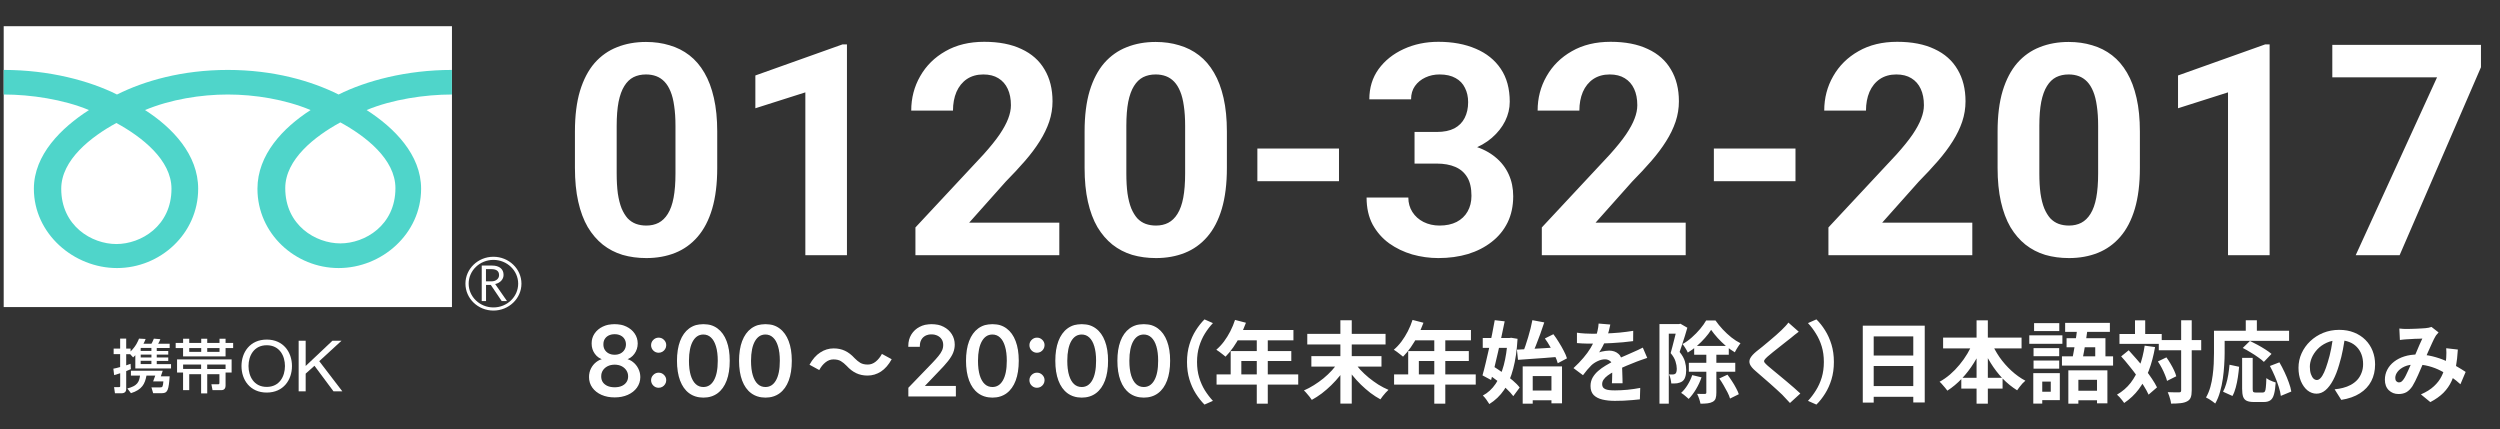
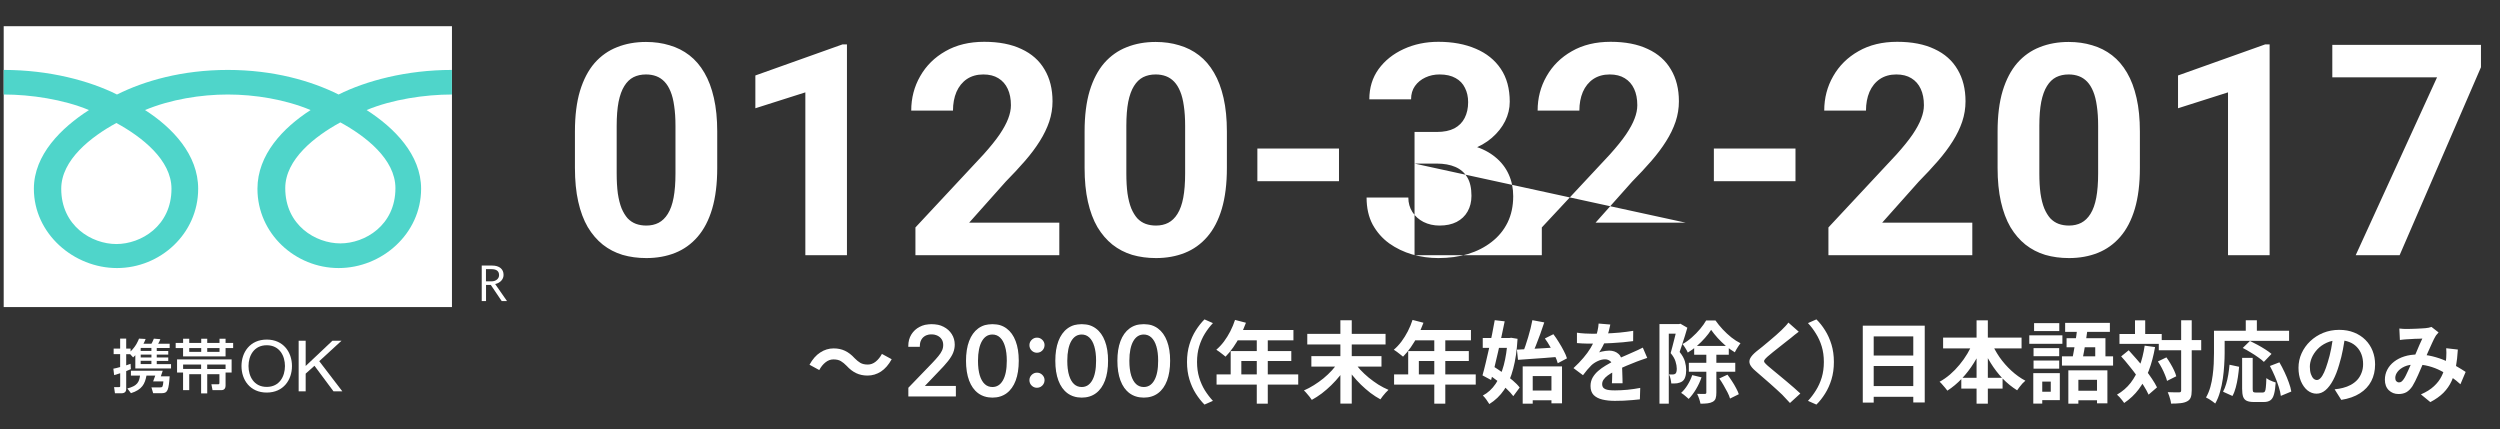
<svg xmlns="http://www.w3.org/2000/svg" width="338" height="58" viewBox="0 0 338 58" fill="none">
  <rect x="0" y="0" width="338" height="58" fill="#333333" stroke="none" />
  <g clip-path="url(#clip0_4006_10696)">
    <path d="M61.105 3.542H0.5V41.512H61.105V3.542Z" fill="white" />
-     <path d="M62.927 38.352C62.927 40.356 64.623 41.989 66.711 41.989C68.799 41.989 70.5 40.356 70.5 38.352C70.5 36.348 68.799 34.714 66.711 34.714C64.623 34.714 62.927 36.343 62.927 38.352ZM63.363 38.352C63.363 36.579 64.864 35.138 66.711 35.138C68.558 35.138 70.058 36.584 70.058 38.352C70.058 40.12 68.558 41.565 66.711 41.565C64.864 41.565 63.363 40.12 63.363 38.352Z" fill="white" />
    <path d="M68.558 40.707H67.83L66.359 38.525H65.712V40.707H65.13V35.904H66.545C67.022 35.904 67.393 36.015 67.669 36.236C67.945 36.458 68.081 36.766 68.081 37.161C68.081 37.455 67.981 37.715 67.78 37.942C67.579 38.168 67.298 38.322 66.947 38.404L68.548 40.707M65.707 38.038H66.44C66.746 38.038 66.997 37.956 67.188 37.797C67.378 37.638 67.474 37.436 67.474 37.195C67.474 36.66 67.132 36.39 66.45 36.39H65.702V38.038H65.707Z" fill="white" />
    <path d="M15.731 32.994C12.409 32.994 8.279 30.556 8.279 25.521C8.279 21.614 12.309 18.492 15.731 16.628C19.154 18.492 23.184 21.614 23.184 25.521C23.184 30.556 19.059 32.994 15.731 32.994ZM38.566 25.439C38.566 21.532 42.596 18.41 46.014 16.546C49.437 18.41 53.462 21.532 53.462 25.439C53.462 30.469 49.336 32.907 46.014 32.907C42.692 32.907 38.566 30.469 38.566 25.439ZM61.1 9.454C54.942 9.454 49.487 10.928 45.778 12.778C42.074 10.928 36.955 9.454 30.797 9.454C24.64 9.454 19.52 10.928 15.817 12.778C12.113 10.923 6.663 9.454 0.505 9.454V12.778C4.143 12.778 8.56 13.433 12.028 14.879C8.284 17.283 4.58 20.925 4.58 25.521C4.58 31.597 9.97 36.241 15.817 36.241C21.663 36.241 26.793 31.602 26.793 25.521C26.793 20.925 23.35 17.283 19.606 14.879C23.074 13.433 27.159 12.778 30.802 12.778C34.446 12.778 38.531 13.433 41.994 14.879C38.25 17.283 34.807 20.925 34.807 25.521C34.807 31.597 39.936 36.241 45.783 36.241C51.63 36.241 56.934 31.602 56.934 25.521C56.934 20.925 53.316 17.283 49.567 14.879C53.035 13.433 57.461 12.778 61.1 12.778V9.454Z" fill="#4FD5CA" />
    <path d="M20.474 47.944V48.325H19.024V47.944H20.474ZM15.436 50.714C15.666 50.642 15.782 50.613 16.249 50.464V52.189C16.249 52.261 16.249 52.338 16.093 52.338H15.421L15.541 53.171H16.424C16.956 53.171 17.062 52.839 17.062 52.612V50.175C17.453 50.016 17.488 50.001 17.694 49.905L17.654 49.187C17.418 49.283 17.277 49.332 17.062 49.394V47.891H17.609L17.995 48.325C18.146 48.18 18.191 48.137 18.296 48.026V49.818H23.124V49.235H21.192V48.797H22.748V48.325H21.192V47.944H22.748V47.457H21.192V47.048H22.939V46.474H21.383C21.458 46.354 21.593 46.089 21.684 45.858L20.8 45.786C20.775 45.858 20.605 46.282 20.474 46.47H19.4C19.546 46.195 19.621 46.022 19.686 45.829L18.793 45.781C18.693 46.051 18.417 46.764 17.654 47.52V47.135H17.062V45.781H16.244V47.135H15.365V47.881H16.244V49.625C15.792 49.755 15.581 49.799 15.325 49.847L15.431 50.705M19.059 47.038H20.469V47.448H19.019V47.091L19.059 47.038ZM20.469 48.782V49.221H19.019V48.782H20.469ZM17.699 50.122V50.782H18.929C18.823 51.649 18.562 52.174 17.217 52.521L17.704 53.157C19.22 52.68 19.596 51.89 19.802 50.782H20.991L20.705 51.562H22.09C22.03 52.309 21.96 52.372 21.679 52.372H20.474L20.705 53.157H21.915C22.668 53.157 22.808 52.714 22.939 50.883H21.744L22 50.122H17.704H17.699Z" fill="white" />
    <path d="M24.756 49.881V49.284H27.19V49.881H24.756ZM24.756 52.743H25.584V50.589H27.19V53.186H28.018V50.589H29.664V51.721C29.664 51.852 29.664 51.953 29.508 51.953H28.58L28.735 52.748H29.93C30.427 52.748 30.497 52.353 30.497 52.126V50.368H31.315V48.59H23.938V50.368H24.751V52.748M28.013 49.288H30.497V49.886H28.013V49.288ZM24.751 46.369H23.752V47.062H24.751V48.185H30.497V47.062H31.521V46.369H30.497V45.795H29.679V46.369H28.018V45.795H27.205V46.369H25.584V45.795H24.756V46.369M29.679 47.062V47.573H28.018V47.062H29.679ZM27.205 47.062V47.573H25.584V47.062H27.205Z" fill="white" />
    <path d="M33.598 49.49C33.598 48.112 34.326 46.677 36.062 46.677C37.798 46.677 38.526 48.112 38.526 49.49C38.526 50.868 37.798 52.309 36.062 52.309C34.326 52.309 33.598 50.873 33.598 49.49ZM32.649 49.49C32.649 51.35 33.799 53.075 36.062 53.075C38.325 53.075 39.475 51.35 39.475 49.49C39.475 47.631 38.325 45.911 36.062 45.911C33.799 45.911 32.649 47.636 32.649 49.49Z" fill="white" />
    <path d="M40.378 46.07H41.327V49.481L44.94 46.07H46.169L43.163 48.831L46.285 52.911H45.09L42.516 49.452L41.327 50.517V52.911H40.378V46.07Z" fill="white" />
  </g>
-   <path d="M96.969 17.781V22.703C96.969 24.838 96.741 26.681 96.285 28.23C95.829 29.767 95.172 31.03 94.312 32.02C93.466 32.996 92.457 33.719 91.285 34.188C90.113 34.656 88.811 34.891 87.379 34.891C86.233 34.891 85.165 34.747 84.176 34.461C83.186 34.161 82.294 33.699 81.5 33.074C80.719 32.449 80.042 31.662 79.469 30.711C78.909 29.747 78.479 28.602 78.18 27.273C77.88 25.945 77.731 24.422 77.731 22.703V17.781C77.731 15.646 77.958 13.816 78.414 12.293C78.883 10.757 79.54 9.5 80.387 8.523C81.246 7.547 82.262 6.831 83.434 6.375C84.606 5.906 85.908 5.672 87.34 5.672C88.486 5.672 89.547 5.822 90.523 6.121C91.513 6.408 92.405 6.857 93.199 7.469C93.993 8.081 94.671 8.868 95.231 9.832C95.79 10.783 96.22 11.922 96.519 13.25C96.819 14.565 96.969 16.076 96.969 17.781ZM91.324 23.445V17.02C91.324 15.991 91.266 15.092 91.148 14.324C91.044 13.556 90.882 12.905 90.66 12.371C90.439 11.824 90.165 11.382 89.84 11.043C89.514 10.704 89.143 10.457 88.727 10.301C88.31 10.145 87.848 10.066 87.34 10.066C86.702 10.066 86.135 10.19 85.641 10.438C85.159 10.685 84.749 11.082 84.41 11.629C84.072 12.163 83.811 12.879 83.629 13.777C83.46 14.663 83.375 15.743 83.375 17.02V23.445C83.375 24.474 83.427 25.379 83.531 26.16C83.648 26.941 83.818 27.612 84.039 28.172C84.273 28.719 84.547 29.168 84.859 29.52C85.185 29.858 85.556 30.105 85.973 30.262C86.402 30.418 86.871 30.496 87.379 30.496C88.004 30.496 88.557 30.372 89.039 30.125C89.534 29.865 89.951 29.461 90.289 28.914C90.641 28.354 90.901 27.625 91.07 26.727C91.24 25.828 91.324 24.734 91.324 23.445ZM114.508 6.004V34.5H108.883V12.488L102.125 14.637V10.203L113.902 6.004H114.508ZM143.219 30.105V34.5H123.766V30.75L132.965 20.887C133.889 19.858 134.618 18.953 135.152 18.172C135.686 17.378 136.07 16.668 136.305 16.043C136.552 15.405 136.676 14.8 136.676 14.227C136.676 13.367 136.533 12.632 136.246 12.02C135.96 11.395 135.536 10.913 134.977 10.574C134.43 10.236 133.753 10.066 132.945 10.066C132.086 10.066 131.344 10.275 130.719 10.691C130.107 11.108 129.638 11.688 129.312 12.43C129 13.172 128.844 14.012 128.844 14.949H123.199C123.199 13.257 123.603 11.707 124.41 10.301C125.217 8.882 126.357 7.755 127.828 6.922C129.299 6.076 131.044 5.652 133.062 5.652C135.055 5.652 136.734 5.978 138.102 6.629C139.482 7.267 140.523 8.191 141.227 9.402C141.943 10.6 142.301 12.033 142.301 13.699C142.301 14.637 142.151 15.555 141.852 16.453C141.552 17.338 141.122 18.224 140.562 19.109C140.016 19.982 139.352 20.867 138.57 21.766C137.789 22.664 136.923 23.595 135.973 24.559L131.031 30.105H143.219ZM165.875 17.781V22.703C165.875 24.838 165.647 26.681 165.191 28.23C164.736 29.767 164.078 31.03 163.219 32.02C162.372 32.996 161.363 33.719 160.191 34.188C159.02 34.656 157.717 34.891 156.285 34.891C155.139 34.891 154.072 34.747 153.082 34.461C152.092 34.161 151.201 33.699 150.406 33.074C149.625 32.449 148.948 31.662 148.375 30.711C147.815 29.747 147.385 28.602 147.086 27.273C146.786 25.945 146.637 24.422 146.637 22.703V17.781C146.637 15.646 146.865 13.816 147.32 12.293C147.789 10.757 148.447 9.5 149.293 8.523C150.152 7.547 151.168 6.831 152.34 6.375C153.512 5.906 154.814 5.672 156.246 5.672C157.392 5.672 158.453 5.822 159.43 6.121C160.419 6.408 161.311 6.857 162.105 7.469C162.9 8.081 163.577 8.868 164.137 9.832C164.697 10.783 165.126 11.922 165.426 13.25C165.725 14.565 165.875 16.076 165.875 17.781ZM160.23 23.445V17.02C160.23 15.991 160.172 15.092 160.055 14.324C159.951 13.556 159.788 12.905 159.566 12.371C159.345 11.824 159.072 11.382 158.746 11.043C158.421 10.704 158.049 10.457 157.633 10.301C157.216 10.145 156.754 10.066 156.246 10.066C155.608 10.066 155.042 10.19 154.547 10.438C154.065 10.685 153.655 11.082 153.316 11.629C152.978 12.163 152.717 12.879 152.535 13.777C152.366 14.663 152.281 15.743 152.281 17.02V23.445C152.281 24.474 152.333 25.379 152.438 26.16C152.555 26.941 152.724 27.612 152.945 28.172C153.18 28.719 153.453 29.168 153.766 29.52C154.091 29.858 154.462 30.105 154.879 30.262C155.309 30.418 155.777 30.496 156.285 30.496C156.91 30.496 157.464 30.372 157.945 30.125C158.44 29.865 158.857 29.461 159.195 28.914C159.547 28.354 159.807 27.625 159.977 26.727C160.146 25.828 160.23 24.734 160.23 23.445ZM181.031 20.086V24.5H169.996V20.086H181.031ZM191.246 17.84H194.254C195.217 17.84 196.012 17.677 196.637 17.352C197.262 17.013 197.724 16.544 198.023 15.945C198.336 15.333 198.492 14.624 198.492 13.816C198.492 13.087 198.349 12.443 198.062 11.883C197.789 11.31 197.366 10.867 196.793 10.555C196.22 10.229 195.497 10.066 194.625 10.066C193.935 10.066 193.297 10.203 192.711 10.477C192.125 10.75 191.656 11.134 191.305 11.629C190.953 12.124 190.777 12.723 190.777 13.426H185.133C185.133 11.863 185.549 10.503 186.383 9.344C187.229 8.185 188.362 7.28 189.781 6.629C191.201 5.978 192.763 5.652 194.469 5.652C196.396 5.652 198.082 5.965 199.527 6.59C200.973 7.202 202.099 8.107 202.906 9.305C203.714 10.503 204.117 11.987 204.117 13.758C204.117 14.656 203.909 15.529 203.492 16.375C203.076 17.208 202.477 17.963 201.695 18.641C200.927 19.305 199.99 19.838 198.883 20.242C197.776 20.633 196.533 20.828 195.152 20.828H191.246V17.84ZM191.246 22.117V19.207H195.152C196.702 19.207 198.062 19.383 199.234 19.734C200.406 20.086 201.389 20.594 202.184 21.258C202.978 21.909 203.577 22.684 203.98 23.582C204.384 24.467 204.586 25.451 204.586 26.531C204.586 27.859 204.332 29.044 203.824 30.086C203.316 31.115 202.6 31.987 201.676 32.703C200.764 33.419 199.697 33.966 198.473 34.344C197.249 34.708 195.914 34.891 194.469 34.891C193.271 34.891 192.092 34.728 190.934 34.402C189.788 34.064 188.746 33.562 187.809 32.898C186.884 32.221 186.142 31.375 185.582 30.359C185.035 29.331 184.762 28.113 184.762 26.707H190.406C190.406 27.436 190.589 28.087 190.953 28.66C191.318 29.233 191.819 29.682 192.457 30.008C193.108 30.333 193.831 30.496 194.625 30.496C195.523 30.496 196.292 30.333 196.93 30.008C197.581 29.669 198.076 29.201 198.414 28.602C198.766 27.99 198.941 27.28 198.941 26.473C198.941 25.431 198.753 24.598 198.375 23.973C197.997 23.335 197.457 22.866 196.754 22.566C196.051 22.267 195.217 22.117 194.254 22.117H191.246ZM227.906 30.105V34.5H208.453V30.75L217.652 20.887C218.577 19.858 219.306 18.953 219.84 18.172C220.374 17.378 220.758 16.668 220.992 16.043C221.24 15.405 221.363 14.8 221.363 14.227C221.363 13.367 221.22 12.632 220.934 12.02C220.647 11.395 220.224 10.913 219.664 10.574C219.117 10.236 218.44 10.066 217.633 10.066C216.773 10.066 216.031 10.275 215.406 10.691C214.794 11.108 214.326 11.688 214 12.43C213.688 13.172 213.531 14.012 213.531 14.949H207.887C207.887 13.257 208.29 11.707 209.098 10.301C209.905 8.882 211.044 7.755 212.516 6.922C213.987 6.076 215.732 5.652 217.75 5.652C219.742 5.652 221.422 5.978 222.789 6.629C224.169 7.267 225.211 8.191 225.914 9.402C226.63 10.6 226.988 12.033 226.988 13.699C226.988 14.637 226.839 15.555 226.539 16.453C226.24 17.338 225.81 18.224 225.25 19.109C224.703 19.982 224.039 20.867 223.258 21.766C222.477 22.664 221.611 23.595 220.66 24.559L215.719 30.105H227.906ZM242.75 20.086V24.5H231.715V20.086H242.75ZM266.656 30.105V34.5H247.203V30.75L256.402 20.887C257.327 19.858 258.056 18.953 258.59 18.172C259.124 17.378 259.508 16.668 259.742 16.043C259.99 15.405 260.113 14.8 260.113 14.227C260.113 13.367 259.97 12.632 259.684 12.02C259.397 11.395 258.974 10.913 258.414 10.574C257.867 10.236 257.19 10.066 256.383 10.066C255.523 10.066 254.781 10.275 254.156 10.691C253.544 11.108 253.076 11.688 252.75 12.43C252.438 13.172 252.281 14.012 252.281 14.949H246.637C246.637 13.257 247.04 11.707 247.848 10.301C248.655 8.882 249.794 7.755 251.266 6.922C252.737 6.076 254.482 5.652 256.5 5.652C258.492 5.652 260.172 5.978 261.539 6.629C262.919 7.267 263.961 8.191 264.664 9.402C265.38 10.6 265.738 12.033 265.738 13.699C265.738 14.637 265.589 15.555 265.289 16.453C264.99 17.338 264.56 18.224 264 19.109C263.453 19.982 262.789 20.867 262.008 21.766C261.227 22.664 260.361 23.595 259.41 24.559L254.469 30.105H266.656ZM289.312 17.781V22.703C289.312 24.838 289.085 26.681 288.629 28.23C288.173 29.767 287.516 31.03 286.656 32.02C285.81 32.996 284.801 33.719 283.629 34.188C282.457 34.656 281.155 34.891 279.723 34.891C278.577 34.891 277.509 34.747 276.52 34.461C275.53 34.161 274.638 33.699 273.844 33.074C273.062 32.449 272.385 31.662 271.812 30.711C271.253 29.747 270.823 28.602 270.523 27.273C270.224 25.945 270.074 24.422 270.074 22.703V17.781C270.074 15.646 270.302 13.816 270.758 12.293C271.227 10.757 271.884 9.5 272.73 8.523C273.59 7.547 274.605 6.831 275.777 6.375C276.949 5.906 278.251 5.672 279.684 5.672C280.829 5.672 281.891 5.822 282.867 6.121C283.857 6.408 284.749 6.857 285.543 7.469C286.337 8.081 287.014 8.868 287.574 9.832C288.134 10.783 288.564 11.922 288.863 13.25C289.163 14.565 289.312 16.076 289.312 17.781ZM283.668 23.445V17.02C283.668 15.991 283.609 15.092 283.492 14.324C283.388 13.556 283.225 12.905 283.004 12.371C282.783 11.824 282.509 11.382 282.184 11.043C281.858 10.704 281.487 10.457 281.07 10.301C280.654 10.145 280.191 10.066 279.684 10.066C279.046 10.066 278.479 10.19 277.984 10.438C277.503 10.685 277.092 11.082 276.754 11.629C276.415 12.163 276.155 12.879 275.973 13.777C275.803 14.663 275.719 15.743 275.719 17.02V23.445C275.719 24.474 275.771 25.379 275.875 26.16C275.992 26.941 276.161 27.612 276.383 28.172C276.617 28.719 276.891 29.168 277.203 29.52C277.529 29.858 277.9 30.105 278.316 30.262C278.746 30.418 279.215 30.496 279.723 30.496C280.348 30.496 280.901 30.372 281.383 30.125C281.878 29.865 282.294 29.461 282.633 28.914C282.984 28.354 283.245 27.625 283.414 26.727C283.583 25.828 283.668 24.734 283.668 23.445ZM306.852 6.004V34.5H301.227V12.488L294.469 14.637V10.203L306.246 6.004H306.852ZM335.426 6.062V9.09L324.43 34.5H318.492L329.488 10.457H315.328V6.062H335.426Z" fill="white" />
+   <path d="M96.969 17.781V22.703C96.969 24.838 96.741 26.681 96.285 28.23C95.829 29.767 95.172 31.03 94.312 32.02C93.466 32.996 92.457 33.719 91.285 34.188C90.113 34.656 88.811 34.891 87.379 34.891C86.233 34.891 85.165 34.747 84.176 34.461C83.186 34.161 82.294 33.699 81.5 33.074C80.719 32.449 80.042 31.662 79.469 30.711C78.909 29.747 78.479 28.602 78.18 27.273C77.88 25.945 77.731 24.422 77.731 22.703V17.781C77.731 15.646 77.958 13.816 78.414 12.293C78.883 10.757 79.54 9.5 80.387 8.523C81.246 7.547 82.262 6.831 83.434 6.375C84.606 5.906 85.908 5.672 87.34 5.672C88.486 5.672 89.547 5.822 90.523 6.121C91.513 6.408 92.405 6.857 93.199 7.469C93.993 8.081 94.671 8.868 95.231 9.832C95.79 10.783 96.22 11.922 96.519 13.25C96.819 14.565 96.969 16.076 96.969 17.781ZM91.324 23.445V17.02C91.324 15.991 91.266 15.092 91.148 14.324C91.044 13.556 90.882 12.905 90.66 12.371C90.439 11.824 90.165 11.382 89.84 11.043C89.514 10.704 89.143 10.457 88.727 10.301C88.31 10.145 87.848 10.066 87.34 10.066C86.702 10.066 86.135 10.19 85.641 10.438C85.159 10.685 84.749 11.082 84.41 11.629C84.072 12.163 83.811 12.879 83.629 13.777C83.46 14.663 83.375 15.743 83.375 17.02V23.445C83.375 24.474 83.427 25.379 83.531 26.16C83.648 26.941 83.818 27.612 84.039 28.172C84.273 28.719 84.547 29.168 84.859 29.52C85.185 29.858 85.556 30.105 85.973 30.262C86.402 30.418 86.871 30.496 87.379 30.496C88.004 30.496 88.557 30.372 89.039 30.125C89.534 29.865 89.951 29.461 90.289 28.914C90.641 28.354 90.901 27.625 91.07 26.727C91.24 25.828 91.324 24.734 91.324 23.445ZM114.508 6.004V34.5H108.883V12.488L102.125 14.637V10.203L113.902 6.004H114.508ZM143.219 30.105V34.5H123.766V30.75L132.965 20.887C133.889 19.858 134.618 18.953 135.152 18.172C135.686 17.378 136.07 16.668 136.305 16.043C136.552 15.405 136.676 14.8 136.676 14.227C136.676 13.367 136.533 12.632 136.246 12.02C135.96 11.395 135.536 10.913 134.977 10.574C134.43 10.236 133.753 10.066 132.945 10.066C132.086 10.066 131.344 10.275 130.719 10.691C130.107 11.108 129.638 11.688 129.312 12.43C129 13.172 128.844 14.012 128.844 14.949H123.199C123.199 13.257 123.603 11.707 124.41 10.301C125.217 8.882 126.357 7.755 127.828 6.922C129.299 6.076 131.044 5.652 133.062 5.652C135.055 5.652 136.734 5.978 138.102 6.629C139.482 7.267 140.523 8.191 141.227 9.402C141.943 10.6 142.301 12.033 142.301 13.699C142.301 14.637 142.151 15.555 141.852 16.453C141.552 17.338 141.122 18.224 140.562 19.109C140.016 19.982 139.352 20.867 138.57 21.766C137.789 22.664 136.923 23.595 135.973 24.559L131.031 30.105H143.219ZM165.875 17.781V22.703C165.875 24.838 165.647 26.681 165.191 28.23C164.736 29.767 164.078 31.03 163.219 32.02C162.372 32.996 161.363 33.719 160.191 34.188C159.02 34.656 157.717 34.891 156.285 34.891C155.139 34.891 154.072 34.747 153.082 34.461C152.092 34.161 151.201 33.699 150.406 33.074C149.625 32.449 148.948 31.662 148.375 30.711C147.815 29.747 147.385 28.602 147.086 27.273C146.786 25.945 146.637 24.422 146.637 22.703V17.781C146.637 15.646 146.865 13.816 147.32 12.293C147.789 10.757 148.447 9.5 149.293 8.523C150.152 7.547 151.168 6.831 152.34 6.375C153.512 5.906 154.814 5.672 156.246 5.672C157.392 5.672 158.453 5.822 159.43 6.121C160.419 6.408 161.311 6.857 162.105 7.469C162.9 8.081 163.577 8.868 164.137 9.832C164.697 10.783 165.126 11.922 165.426 13.25C165.725 14.565 165.875 16.076 165.875 17.781ZM160.23 23.445V17.02C160.23 15.991 160.172 15.092 160.055 14.324C159.951 13.556 159.788 12.905 159.566 12.371C159.345 11.824 159.072 11.382 158.746 11.043C158.421 10.704 158.049 10.457 157.633 10.301C157.216 10.145 156.754 10.066 156.246 10.066C155.608 10.066 155.042 10.19 154.547 10.438C154.065 10.685 153.655 11.082 153.316 11.629C152.978 12.163 152.717 12.879 152.535 13.777C152.366 14.663 152.281 15.743 152.281 17.02V23.445C152.281 24.474 152.333 25.379 152.438 26.16C152.555 26.941 152.724 27.612 152.945 28.172C153.18 28.719 153.453 29.168 153.766 29.52C154.091 29.858 154.462 30.105 154.879 30.262C155.309 30.418 155.777 30.496 156.285 30.496C156.91 30.496 157.464 30.372 157.945 30.125C158.44 29.865 158.857 29.461 159.195 28.914C159.547 28.354 159.807 27.625 159.977 26.727C160.146 25.828 160.23 24.734 160.23 23.445ZM181.031 20.086V24.5H169.996V20.086H181.031ZM191.246 17.84H194.254C195.217 17.84 196.012 17.677 196.637 17.352C197.262 17.013 197.724 16.544 198.023 15.945C198.336 15.333 198.492 14.624 198.492 13.816C198.492 13.087 198.349 12.443 198.062 11.883C197.789 11.31 197.366 10.867 196.793 10.555C196.22 10.229 195.497 10.066 194.625 10.066C193.935 10.066 193.297 10.203 192.711 10.477C192.125 10.75 191.656 11.134 191.305 11.629C190.953 12.124 190.777 12.723 190.777 13.426H185.133C185.133 11.863 185.549 10.503 186.383 9.344C187.229 8.185 188.362 7.28 189.781 6.629C191.201 5.978 192.763 5.652 194.469 5.652C196.396 5.652 198.082 5.965 199.527 6.59C200.973 7.202 202.099 8.107 202.906 9.305C203.714 10.503 204.117 11.987 204.117 13.758C204.117 14.656 203.909 15.529 203.492 16.375C203.076 17.208 202.477 17.963 201.695 18.641C200.927 19.305 199.99 19.838 198.883 20.242C197.776 20.633 196.533 20.828 195.152 20.828H191.246V17.84ZM191.246 22.117V19.207H195.152C196.702 19.207 198.062 19.383 199.234 19.734C200.406 20.086 201.389 20.594 202.184 21.258C202.978 21.909 203.577 22.684 203.98 23.582C204.384 24.467 204.586 25.451 204.586 26.531C204.586 27.859 204.332 29.044 203.824 30.086C203.316 31.115 202.6 31.987 201.676 32.703C200.764 33.419 199.697 33.966 198.473 34.344C197.249 34.708 195.914 34.891 194.469 34.891C193.271 34.891 192.092 34.728 190.934 34.402C189.788 34.064 188.746 33.562 187.809 32.898C186.884 32.221 186.142 31.375 185.582 30.359C185.035 29.331 184.762 28.113 184.762 26.707H190.406C190.406 27.436 190.589 28.087 190.953 28.66C191.318 29.233 191.819 29.682 192.457 30.008C193.108 30.333 193.831 30.496 194.625 30.496C195.523 30.496 196.292 30.333 196.93 30.008C197.581 29.669 198.076 29.201 198.414 28.602C198.766 27.99 198.941 27.28 198.941 26.473C198.941 25.431 198.753 24.598 198.375 23.973C197.997 23.335 197.457 22.866 196.754 22.566C196.051 22.267 195.217 22.117 194.254 22.117H191.246ZV34.5H208.453V30.75L217.652 20.887C218.577 19.858 219.306 18.953 219.84 18.172C220.374 17.378 220.758 16.668 220.992 16.043C221.24 15.405 221.363 14.8 221.363 14.227C221.363 13.367 221.22 12.632 220.934 12.02C220.647 11.395 220.224 10.913 219.664 10.574C219.117 10.236 218.44 10.066 217.633 10.066C216.773 10.066 216.031 10.275 215.406 10.691C214.794 11.108 214.326 11.688 214 12.43C213.688 13.172 213.531 14.012 213.531 14.949H207.887C207.887 13.257 208.29 11.707 209.098 10.301C209.905 8.882 211.044 7.755 212.516 6.922C213.987 6.076 215.732 5.652 217.75 5.652C219.742 5.652 221.422 5.978 222.789 6.629C224.169 7.267 225.211 8.191 225.914 9.402C226.63 10.6 226.988 12.033 226.988 13.699C226.988 14.637 226.839 15.555 226.539 16.453C226.24 17.338 225.81 18.224 225.25 19.109C224.703 19.982 224.039 20.867 223.258 21.766C222.477 22.664 221.611 23.595 220.66 24.559L215.719 30.105H227.906ZM242.75 20.086V24.5H231.715V20.086H242.75ZM266.656 30.105V34.5H247.203V30.75L256.402 20.887C257.327 19.858 258.056 18.953 258.59 18.172C259.124 17.378 259.508 16.668 259.742 16.043C259.99 15.405 260.113 14.8 260.113 14.227C260.113 13.367 259.97 12.632 259.684 12.02C259.397 11.395 258.974 10.913 258.414 10.574C257.867 10.236 257.19 10.066 256.383 10.066C255.523 10.066 254.781 10.275 254.156 10.691C253.544 11.108 253.076 11.688 252.75 12.43C252.438 13.172 252.281 14.012 252.281 14.949H246.637C246.637 13.257 247.04 11.707 247.848 10.301C248.655 8.882 249.794 7.755 251.266 6.922C252.737 6.076 254.482 5.652 256.5 5.652C258.492 5.652 260.172 5.978 261.539 6.629C262.919 7.267 263.961 8.191 264.664 9.402C265.38 10.6 265.738 12.033 265.738 13.699C265.738 14.637 265.589 15.555 265.289 16.453C264.99 17.338 264.56 18.224 264 19.109C263.453 19.982 262.789 20.867 262.008 21.766C261.227 22.664 260.361 23.595 259.41 24.559L254.469 30.105H266.656ZM289.312 17.781V22.703C289.312 24.838 289.085 26.681 288.629 28.23C288.173 29.767 287.516 31.03 286.656 32.02C285.81 32.996 284.801 33.719 283.629 34.188C282.457 34.656 281.155 34.891 279.723 34.891C278.577 34.891 277.509 34.747 276.52 34.461C275.53 34.161 274.638 33.699 273.844 33.074C273.062 32.449 272.385 31.662 271.812 30.711C271.253 29.747 270.823 28.602 270.523 27.273C270.224 25.945 270.074 24.422 270.074 22.703V17.781C270.074 15.646 270.302 13.816 270.758 12.293C271.227 10.757 271.884 9.5 272.73 8.523C273.59 7.547 274.605 6.831 275.777 6.375C276.949 5.906 278.251 5.672 279.684 5.672C280.829 5.672 281.891 5.822 282.867 6.121C283.857 6.408 284.749 6.857 285.543 7.469C286.337 8.081 287.014 8.868 287.574 9.832C288.134 10.783 288.564 11.922 288.863 13.25C289.163 14.565 289.312 16.076 289.312 17.781ZM283.668 23.445V17.02C283.668 15.991 283.609 15.092 283.492 14.324C283.388 13.556 283.225 12.905 283.004 12.371C282.783 11.824 282.509 11.382 282.184 11.043C281.858 10.704 281.487 10.457 281.07 10.301C280.654 10.145 280.191 10.066 279.684 10.066C279.046 10.066 278.479 10.19 277.984 10.438C277.503 10.685 277.092 11.082 276.754 11.629C276.415 12.163 276.155 12.879 275.973 13.777C275.803 14.663 275.719 15.743 275.719 17.02V23.445C275.719 24.474 275.771 25.379 275.875 26.16C275.992 26.941 276.161 27.612 276.383 28.172C276.617 28.719 276.891 29.168 277.203 29.52C277.529 29.858 277.9 30.105 278.316 30.262C278.746 30.418 279.215 30.496 279.723 30.496C280.348 30.496 280.901 30.372 281.383 30.125C281.878 29.865 282.294 29.461 282.633 28.914C282.984 28.354 283.245 27.625 283.414 26.727C283.583 25.828 283.668 24.734 283.668 23.445ZM306.852 6.004V34.5H301.227V12.488L294.469 14.637V10.203L306.246 6.004H306.852ZM335.426 6.062V9.09L324.43 34.5H318.492L329.488 10.457H315.328V6.062H335.426Z" fill="white" />
  <mask id="path-10-outside-1_4006_10696" maskUnits="userSpaceOnUse" x="79" y="43.5" width="29" height="11" fill="black">
    <rect fill="white" x="79" y="43.5" width="29" height="11" />
    <path d="M83.104 53.629C82.442 53.629 81.858 53.515 81.35 53.288C80.845 53.06 80.45 52.746 80.163 52.346C79.877 51.946 79.736 51.49 79.739 50.979C79.736 50.579 79.817 50.212 79.983 49.876C80.153 49.538 80.382 49.256 80.671 49.031C80.96 48.803 81.284 48.659 81.641 48.597V48.542C81.17 48.428 80.793 48.176 80.51 47.785C80.226 47.394 80.086 46.945 80.09 46.437C80.086 45.954 80.214 45.523 80.473 45.144C80.734 44.763 81.093 44.462 81.548 44.244C82.004 44.025 82.522 43.916 83.104 43.916C83.68 43.916 84.194 44.027 84.646 44.249C85.101 44.467 85.46 44.767 85.722 45.149C85.983 45.527 86.115 45.957 86.119 46.437C86.115 46.945 85.971 47.394 85.685 47.785C85.398 48.176 85.026 48.428 84.567 48.542V48.597C84.921 48.659 85.24 48.803 85.523 49.031C85.809 49.256 86.037 49.538 86.206 49.876C86.379 50.212 86.466 50.579 86.469 50.979C86.466 51.49 86.322 51.946 86.035 52.346C85.749 52.746 85.352 53.06 84.844 53.288C84.34 53.515 83.76 53.629 83.104 53.629ZM83.104 52.461C83.495 52.461 83.834 52.397 84.12 52.267C84.406 52.135 84.627 51.952 84.784 51.718C84.941 51.481 85.021 51.204 85.025 50.887C85.021 50.558 84.935 50.267 84.766 50.015C84.6 49.762 84.374 49.564 84.087 49.419C83.801 49.274 83.473 49.202 83.104 49.202C82.732 49.202 82.401 49.274 82.112 49.419C81.822 49.564 81.594 49.762 81.428 50.015C81.262 50.267 81.18 50.558 81.184 50.887C81.18 51.204 81.256 51.481 81.41 51.718C81.567 51.952 81.79 52.135 82.079 52.267C82.368 52.397 82.71 52.461 83.104 52.461ZM83.104 48.062C83.418 48.062 83.697 47.999 83.94 47.873C84.183 47.746 84.374 47.571 84.512 47.346C84.654 47.122 84.726 46.858 84.729 46.557C84.726 46.261 84.655 46.003 84.517 45.781C84.381 45.56 84.192 45.389 83.949 45.269C83.706 45.146 83.424 45.084 83.104 45.084C82.778 45.084 82.492 45.146 82.245 45.269C82.002 45.389 81.813 45.56 81.678 45.781C81.542 46.003 81.476 46.261 81.479 46.557C81.476 46.858 81.544 47.122 81.682 47.346C81.821 47.571 82.011 47.746 82.255 47.873C82.501 47.999 82.784 48.062 83.104 48.062ZM89.051 52.327C88.799 52.327 88.582 52.238 88.4 52.06C88.219 51.878 88.128 51.66 88.128 51.404C88.128 51.152 88.219 50.936 88.4 50.758C88.582 50.576 88.799 50.485 89.051 50.485C89.304 50.485 89.521 50.576 89.702 50.758C89.884 50.936 89.975 51.152 89.975 51.404C89.975 51.573 89.931 51.729 89.845 51.87C89.762 52.009 89.651 52.12 89.513 52.203C89.374 52.286 89.221 52.327 89.051 52.327ZM89.051 47.591C88.799 47.591 88.582 47.502 88.4 47.323C88.219 47.142 88.128 46.923 88.128 46.668C88.128 46.415 88.219 46.2 88.4 46.021C88.582 45.84 88.799 45.749 89.051 45.749C89.304 45.749 89.521 45.84 89.702 46.021C89.884 46.2 89.975 46.415 89.975 46.668C89.975 46.837 89.931 46.992 89.845 47.134C89.762 47.272 89.651 47.383 89.513 47.466C89.374 47.549 89.221 47.591 89.051 47.591ZM95.097 53.657C94.367 53.654 93.744 53.462 93.227 53.08C92.71 52.698 92.314 52.143 92.04 51.413C91.766 50.684 91.629 49.805 91.629 48.777C91.629 47.752 91.766 46.877 92.04 46.151C92.317 45.424 92.714 44.87 93.231 44.489C93.752 44.107 94.373 43.916 95.097 43.916C95.82 43.916 96.44 44.108 96.957 44.493C97.474 44.875 97.87 45.429 98.143 46.155C98.42 46.878 98.559 47.752 98.559 48.777C98.559 49.808 98.422 50.689 98.148 51.418C97.874 52.144 97.479 52.7 96.962 53.084C96.445 53.466 95.823 53.657 95.097 53.657ZM95.097 52.424C95.737 52.424 96.237 52.112 96.597 51.487C96.96 50.862 97.142 49.959 97.142 48.777C97.142 47.992 97.058 47.329 96.892 46.788C96.729 46.243 96.494 45.831 96.186 45.55C95.881 45.267 95.518 45.126 95.097 45.126C94.459 45.126 93.959 45.44 93.596 46.068C93.233 46.695 93.05 47.599 93.047 48.777C93.047 49.565 93.128 50.231 93.291 50.776C93.458 51.318 93.693 51.729 93.998 52.009C94.302 52.286 94.669 52.424 95.097 52.424ZM103.488 53.657C102.759 53.654 102.135 53.462 101.618 53.08C101.101 52.698 100.706 52.143 100.432 51.413C100.158 50.684 100.021 49.805 100.021 48.777C100.021 47.752 100.158 46.877 100.432 46.151C100.709 45.424 101.106 44.87 101.623 44.489C102.143 44.107 102.765 43.916 103.488 43.916C104.211 43.916 104.831 44.108 105.349 44.493C105.866 44.875 106.261 45.429 106.535 46.155C106.812 46.878 106.95 47.752 106.95 48.777C106.95 49.808 106.814 50.689 106.54 51.418C106.266 52.144 105.87 52.7 105.353 53.084C104.836 53.466 104.214 53.657 103.488 53.657ZM103.488 52.424C104.128 52.424 104.628 52.112 104.988 51.487C105.352 50.862 105.533 49.959 105.533 48.777C105.533 47.992 105.45 47.329 105.284 46.788C105.121 46.243 104.885 45.831 104.578 45.55C104.273 45.267 103.91 45.126 103.488 45.126C102.851 45.126 102.351 45.44 101.988 46.068C101.625 46.695 101.441 47.599 101.438 48.777C101.438 49.565 101.52 50.231 101.683 50.776C101.849 51.318 102.085 51.729 102.389 52.009C102.694 52.286 103.06 52.424 103.488 52.424Z" />
  </mask>
-   <path d="M83.104 53.629C82.442 53.629 81.858 53.515 81.35 53.288C80.845 53.06 80.45 52.746 80.163 52.346C79.877 51.946 79.736 51.49 79.739 50.979C79.736 50.579 79.817 50.212 79.983 49.876C80.153 49.538 80.382 49.256 80.671 49.031C80.96 48.803 81.284 48.659 81.641 48.597V48.542C81.17 48.428 80.793 48.176 80.51 47.785C80.226 47.394 80.086 46.945 80.09 46.437C80.086 45.954 80.214 45.523 80.473 45.144C80.734 44.763 81.093 44.462 81.548 44.244C82.004 44.025 82.522 43.916 83.104 43.916C83.68 43.916 84.194 44.027 84.646 44.249C85.101 44.467 85.46 44.767 85.722 45.149C85.983 45.527 86.115 45.957 86.119 46.437C86.115 46.945 85.971 47.394 85.685 47.785C85.398 48.176 85.026 48.428 84.567 48.542V48.597C84.921 48.659 85.24 48.803 85.523 49.031C85.809 49.256 86.037 49.538 86.206 49.876C86.379 50.212 86.466 50.579 86.469 50.979C86.466 51.49 86.322 51.946 86.035 52.346C85.749 52.746 85.352 53.06 84.844 53.288C84.34 53.515 83.76 53.629 83.104 53.629ZM83.104 52.461C83.495 52.461 83.834 52.397 84.12 52.267C84.406 52.135 84.627 51.952 84.784 51.718C84.941 51.481 85.021 51.204 85.025 50.887C85.021 50.558 84.935 50.267 84.766 50.015C84.6 49.762 84.374 49.564 84.087 49.419C83.801 49.274 83.473 49.202 83.104 49.202C82.732 49.202 82.401 49.274 82.112 49.419C81.822 49.564 81.594 49.762 81.428 50.015C81.262 50.267 81.18 50.558 81.184 50.887C81.18 51.204 81.256 51.481 81.41 51.718C81.567 51.952 81.79 52.135 82.079 52.267C82.368 52.397 82.71 52.461 83.104 52.461ZM83.104 48.062C83.418 48.062 83.697 47.999 83.94 47.873C84.183 47.746 84.374 47.571 84.512 47.346C84.654 47.122 84.726 46.858 84.729 46.557C84.726 46.261 84.655 46.003 84.517 45.781C84.381 45.56 84.192 45.389 83.949 45.269C83.706 45.146 83.424 45.084 83.104 45.084C82.778 45.084 82.492 45.146 82.245 45.269C82.002 45.389 81.813 45.56 81.678 45.781C81.542 46.003 81.476 46.261 81.479 46.557C81.476 46.858 81.544 47.122 81.682 47.346C81.821 47.571 82.011 47.746 82.255 47.873C82.501 47.999 82.784 48.062 83.104 48.062ZM89.051 52.327C88.799 52.327 88.582 52.238 88.4 52.06C88.219 51.878 88.128 51.66 88.128 51.404C88.128 51.152 88.219 50.936 88.4 50.758C88.582 50.576 88.799 50.485 89.051 50.485C89.304 50.485 89.521 50.576 89.702 50.758C89.884 50.936 89.975 51.152 89.975 51.404C89.975 51.573 89.931 51.729 89.845 51.87C89.762 52.009 89.651 52.12 89.513 52.203C89.374 52.286 89.221 52.327 89.051 52.327ZM89.051 47.591C88.799 47.591 88.582 47.502 88.4 47.323C88.219 47.142 88.128 46.923 88.128 46.668C88.128 46.415 88.219 46.2 88.4 46.021C88.582 45.84 88.799 45.749 89.051 45.749C89.304 45.749 89.521 45.84 89.702 46.021C89.884 46.2 89.975 46.415 89.975 46.668C89.975 46.837 89.931 46.992 89.845 47.134C89.762 47.272 89.651 47.383 89.513 47.466C89.374 47.549 89.221 47.591 89.051 47.591ZM95.097 53.657C94.367 53.654 93.744 53.462 93.227 53.08C92.71 52.698 92.314 52.143 92.04 51.413C91.766 50.684 91.629 49.805 91.629 48.777C91.629 47.752 91.766 46.877 92.04 46.151C92.317 45.424 92.714 44.87 93.231 44.489C93.752 44.107 94.373 43.916 95.097 43.916C95.82 43.916 96.44 44.108 96.957 44.493C97.474 44.875 97.87 45.429 98.143 46.155C98.42 46.878 98.559 47.752 98.559 48.777C98.559 49.808 98.422 50.689 98.148 51.418C97.874 52.144 97.479 52.7 96.962 53.084C96.445 53.466 95.823 53.657 95.097 53.657ZM95.097 52.424C95.737 52.424 96.237 52.112 96.597 51.487C96.96 50.862 97.142 49.959 97.142 48.777C97.142 47.992 97.058 47.329 96.892 46.788C96.729 46.243 96.494 45.831 96.186 45.55C95.881 45.267 95.518 45.126 95.097 45.126C94.459 45.126 93.959 45.44 93.596 46.068C93.233 46.695 93.05 47.599 93.047 48.777C93.047 49.565 93.128 50.231 93.291 50.776C93.458 51.318 93.693 51.729 93.998 52.009C94.302 52.286 94.669 52.424 95.097 52.424ZM103.488 53.657C102.759 53.654 102.135 53.462 101.618 53.08C101.101 52.698 100.706 52.143 100.432 51.413C100.158 50.684 100.021 49.805 100.021 48.777C100.021 47.752 100.158 46.877 100.432 46.151C100.709 45.424 101.106 44.87 101.623 44.489C102.143 44.107 102.765 43.916 103.488 43.916C104.211 43.916 104.831 44.108 105.349 44.493C105.866 44.875 106.261 45.429 106.535 46.155C106.812 46.878 106.95 47.752 106.95 48.777C106.95 49.808 106.814 50.689 106.54 51.418C106.266 52.144 105.87 52.7 105.353 53.084C104.836 53.466 104.214 53.657 103.488 53.657ZM103.488 52.424C104.128 52.424 104.628 52.112 104.988 51.487C105.352 50.862 105.533 49.959 105.533 48.777C105.533 47.992 105.45 47.329 105.284 46.788C105.121 46.243 104.885 45.831 104.578 45.55C104.273 45.267 103.91 45.126 103.488 45.126C102.851 45.126 102.351 45.44 101.988 46.068C101.625 46.695 101.441 47.599 101.438 48.777C101.438 49.565 101.52 50.231 101.683 50.776C101.849 51.318 102.085 51.729 102.389 52.009C102.694 52.286 103.06 52.424 103.488 52.424Z" fill="white" />
-   <path d="M81.35 53.288L81.309 53.379L81.309 53.379L81.35 53.288ZM80.163 52.346L80.245 52.288L80.163 52.346ZM79.739 50.979L79.839 50.98L79.839 50.979L79.739 50.979ZM79.983 49.876L79.894 49.831L79.894 49.832L79.983 49.876ZM80.671 49.031L80.733 49.11L80.733 49.11L80.671 49.031ZM81.641 48.597L81.658 48.696L81.741 48.681V48.597H81.641ZM81.641 48.542H81.741V48.463L81.664 48.445L81.641 48.542ZM80.51 47.785L80.429 47.843L80.51 47.785ZM80.09 46.437L80.189 46.437L80.189 46.436L80.09 46.437ZM80.473 45.144L80.39 45.088L80.39 45.088L80.473 45.144ZM81.548 44.244L81.591 44.334L81.548 44.244ZM84.646 44.249L84.602 44.338L84.603 44.339L84.646 44.249ZM85.722 45.149L85.639 45.205L85.639 45.206L85.722 45.149ZM86.119 46.437L86.219 46.437L86.219 46.436L86.119 46.437ZM85.685 47.785L85.765 47.844L85.685 47.785ZM84.567 48.542L84.543 48.445L84.468 48.464V48.542H84.567ZM84.567 48.597H84.468V48.681L84.55 48.696L84.567 48.597ZM85.523 49.031L85.46 49.109L85.461 49.11L85.523 49.031ZM86.206 49.876L86.117 49.921L86.117 49.922L86.206 49.876ZM86.469 50.979L86.57 50.98L86.57 50.979L86.469 50.979ZM86.035 52.346L85.954 52.288L86.035 52.346ZM84.844 53.288L84.803 53.196L84.803 53.197L84.844 53.288ZM84.12 52.267L84.161 52.358L84.162 52.358L84.12 52.267ZM84.784 51.718L84.868 51.774L84.868 51.773L84.784 51.718ZM85.025 50.887L85.124 50.888L85.124 50.886L85.025 50.887ZM84.766 50.015L84.683 50.07L84.683 50.07L84.766 50.015ZM84.087 49.419L84.132 49.33L84.087 49.419ZM82.112 49.419L82.067 49.33L82.112 49.419ZM81.428 50.015L81.345 49.96L81.428 50.015ZM81.184 50.887L81.284 50.888L81.284 50.886L81.184 50.887ZM81.41 51.718L81.326 51.773L81.327 51.774L81.41 51.718ZM82.079 52.267L82.038 52.358L82.038 52.359L82.079 52.267ZM83.94 47.873L83.894 47.784L83.94 47.873ZM84.512 47.346L84.427 47.293L84.427 47.294L84.512 47.346ZM84.729 46.557L84.829 46.558L84.829 46.556L84.729 46.557ZM84.517 45.781L84.431 45.833L84.432 45.834L84.517 45.781ZM83.949 45.269L83.904 45.358L83.905 45.358L83.949 45.269ZM82.245 45.269L82.29 45.358L82.29 45.358L82.245 45.269ZM81.479 46.557L81.579 46.558L81.579 46.556L81.479 46.557ZM81.682 47.346L81.767 47.294L81.682 47.346ZM82.255 47.873L82.209 47.961L82.209 47.962L82.255 47.873ZM83.104 53.529C82.454 53.529 81.883 53.417 81.391 53.196L81.309 53.379C81.832 53.613 82.431 53.729 83.104 53.729V53.529ZM81.391 53.197C80.9 52.975 80.519 52.672 80.245 52.288L80.082 52.404C80.38 52.82 80.79 53.145 81.309 53.379L81.391 53.197ZM80.245 52.288C79.971 51.905 79.836 51.471 79.839 50.98L79.639 50.979C79.635 51.51 79.783 51.986 80.082 52.404L80.245 52.288ZM79.839 50.979C79.836 50.593 79.914 50.241 80.073 49.92L79.894 49.832C79.72 50.182 79.635 50.566 79.639 50.98L79.839 50.979ZM80.073 49.921C80.236 49.595 80.455 49.325 80.733 49.11L80.61 48.952C80.308 49.186 80.07 49.48 79.894 49.831L80.073 49.921ZM80.733 49.11C81.01 48.892 81.317 48.755 81.658 48.696L81.624 48.499C81.25 48.563 80.911 48.715 80.609 48.953L80.733 49.11ZM81.741 48.597V48.542H81.541V48.597H81.741ZM81.664 48.445C81.216 48.336 80.86 48.098 80.591 47.726L80.429 47.843C80.726 48.254 81.123 48.52 81.617 48.639L81.664 48.445ZM80.591 47.726C80.321 47.353 80.186 46.925 80.189 46.437L79.99 46.436C79.986 46.964 80.132 47.434 80.429 47.843L80.591 47.726ZM80.189 46.436C80.186 45.972 80.309 45.561 80.555 45.201L80.39 45.088C80.119 45.484 79.986 45.935 79.99 46.437L80.189 46.436ZM80.555 45.201C80.806 44.835 81.15 44.546 81.591 44.334L81.505 44.154C81.035 44.379 80.663 44.69 80.39 45.088L80.555 45.201ZM81.591 44.334C82.032 44.123 82.535 44.016 83.104 44.016V43.816C82.51 43.816 81.976 43.928 81.505 44.154L81.591 44.334ZM83.104 44.016C83.666 44.016 84.165 44.124 84.602 44.338L84.69 44.159C84.222 43.93 83.693 43.816 83.104 43.816V44.016ZM84.603 44.339C85.044 44.55 85.388 44.84 85.639 45.205L85.804 45.092C85.532 44.695 85.159 44.384 84.689 44.158L84.603 44.339ZM85.639 45.206C85.889 45.567 86.016 45.977 86.019 46.437L86.219 46.436C86.215 45.937 86.077 45.488 85.804 45.092L85.639 45.206ZM86.019 46.436C86.016 46.924 85.877 47.353 85.604 47.726L85.765 47.844C86.065 47.435 86.215 46.965 86.219 46.437L86.019 46.436ZM85.604 47.726C85.331 48.098 84.979 48.337 84.543 48.445L84.592 48.639C85.073 48.519 85.466 48.253 85.765 47.844L85.604 47.726ZM84.468 48.542V48.597H84.668V48.542H84.468ZM84.55 48.696C84.887 48.754 85.19 48.892 85.46 49.109L85.586 48.953C85.29 48.715 84.955 48.563 84.585 48.499L84.55 48.696ZM85.461 49.11C85.736 49.325 85.954 49.595 86.117 49.921L86.296 49.831C86.12 49.48 85.883 49.187 85.585 48.953L85.461 49.11ZM86.117 49.922C86.282 50.242 86.367 50.595 86.37 50.98L86.57 50.979C86.566 50.564 86.475 50.181 86.295 49.83L86.117 49.922ZM86.37 50.979C86.367 51.47 86.228 51.905 85.954 52.288L86.117 52.404C86.416 51.986 86.566 51.511 86.57 50.98L86.37 50.979ZM85.954 52.288C85.68 52.672 85.297 52.975 84.803 53.196L84.885 53.379C85.407 53.145 85.819 52.82 86.117 52.404L85.954 52.288ZM84.803 53.197C84.314 53.417 83.748 53.529 83.104 53.529V53.729C83.771 53.729 84.366 53.613 84.886 53.379L84.803 53.197ZM83.104 52.561C83.506 52.561 83.859 52.495 84.161 52.358L84.079 52.176C83.808 52.298 83.484 52.361 83.104 52.361V52.561ZM84.162 52.358C84.463 52.219 84.699 52.025 84.868 51.774L84.701 51.662C84.556 51.879 84.349 52.051 84.078 52.177L84.162 52.358ZM84.868 51.773C85.037 51.518 85.121 51.222 85.124 50.888L84.924 50.886C84.922 51.186 84.846 51.444 84.701 51.663L84.868 51.773ZM85.124 50.886C85.121 50.539 85.03 50.229 84.849 49.959L84.683 50.07C84.84 50.305 84.922 50.577 84.924 50.888L85.124 50.886ZM84.85 49.96C84.673 49.692 84.433 49.482 84.132 49.33L84.042 49.508C84.314 49.646 84.526 49.833 84.683 50.07L84.85 49.96ZM84.132 49.33C83.83 49.177 83.487 49.102 83.104 49.102V49.302C83.46 49.302 83.772 49.372 84.042 49.508L84.132 49.33ZM83.104 49.102C82.719 49.102 82.372 49.177 82.067 49.33L82.156 49.508C82.43 49.372 82.745 49.302 83.104 49.302V49.102ZM82.067 49.33C81.763 49.481 81.521 49.691 81.345 49.96L81.512 50.07C81.668 49.833 81.882 49.646 82.156 49.508L82.067 49.33ZM81.345 49.96C81.167 50.23 81.08 50.541 81.084 50.888L81.284 50.886C81.281 50.575 81.358 50.304 81.512 50.07L81.345 49.96ZM81.084 50.886C81.08 51.22 81.16 51.517 81.326 51.773L81.494 51.664C81.352 51.445 81.281 51.188 81.284 50.888L81.084 50.886ZM81.327 51.774C81.495 52.025 81.734 52.219 82.038 52.358L82.121 52.176C81.846 52.051 81.638 51.879 81.493 51.662L81.327 51.774ZM82.038 52.359C82.343 52.495 82.699 52.561 83.104 52.561V52.361C82.721 52.361 82.394 52.298 82.12 52.176L82.038 52.359ZM83.104 48.162C83.432 48.162 83.726 48.096 83.986 47.961L83.894 47.784C83.667 47.901 83.404 47.962 83.104 47.962V48.162ZM83.986 47.961C84.244 47.827 84.449 47.639 84.597 47.399L84.427 47.294C84.298 47.502 84.121 47.666 83.894 47.784L83.986 47.961ZM84.597 47.4C84.749 47.157 84.826 46.875 84.829 46.558L84.629 46.556C84.626 46.842 84.558 47.086 84.427 47.293L84.597 47.4ZM84.829 46.556C84.826 46.244 84.751 45.967 84.602 45.728L84.432 45.834C84.559 46.038 84.626 46.278 84.629 46.558L84.829 46.556ZM84.602 45.729C84.456 45.491 84.252 45.307 83.993 45.179L83.905 45.358C84.132 45.471 84.306 45.629 84.431 45.833L84.602 45.729ZM83.994 45.18C83.735 45.048 83.437 44.984 83.104 44.984V45.184C83.411 45.184 83.677 45.243 83.904 45.358L83.994 45.18ZM83.104 44.984C82.765 44.984 82.463 45.048 82.201 45.179L82.29 45.358C82.52 45.243 82.79 45.184 83.104 45.184V44.984ZM82.201 45.179C81.942 45.307 81.738 45.491 81.592 45.729L81.763 45.833C81.888 45.629 82.063 45.471 82.29 45.358L82.201 45.179ZM81.592 45.729C81.446 45.969 81.376 46.246 81.379 46.558L81.579 46.556C81.576 46.276 81.638 46.037 81.763 45.833L81.592 45.729ZM81.379 46.556C81.376 46.873 81.447 47.156 81.597 47.399L81.767 47.294C81.64 47.087 81.576 46.843 81.579 46.558L81.379 46.556ZM81.597 47.399C81.745 47.639 81.95 47.827 82.209 47.961L82.301 47.784C82.073 47.666 81.896 47.502 81.767 47.294L81.597 47.399ZM82.209 47.962C82.471 48.096 82.771 48.162 83.104 48.162V47.962C82.797 47.962 82.53 47.901 82.3 47.783L82.209 47.962ZM88.4 52.06L88.33 52.13L88.33 52.131L88.4 52.06ZM88.4 50.758L88.47 50.829L88.471 50.828L88.4 50.758ZM89.702 50.758L89.631 50.828L89.632 50.829L89.702 50.758ZM89.845 51.87L89.76 51.818L89.76 51.819L89.845 51.87ZM89.513 52.203L89.461 52.117L89.513 52.203ZM88.4 47.323L88.33 47.394L88.33 47.395L88.4 47.323ZM88.4 46.021L88.47 46.093L88.471 46.092L88.4 46.021ZM89.702 46.021L89.631 46.092L89.632 46.093L89.702 46.021ZM89.845 47.134L89.76 47.082L89.76 47.082L89.845 47.134ZM89.051 52.227C88.825 52.227 88.633 52.149 88.47 51.988L88.33 52.131C88.53 52.328 88.772 52.427 89.051 52.427V52.227ZM88.471 51.989C88.308 51.826 88.228 51.633 88.228 51.404H88.028C88.028 51.686 88.129 51.93 88.33 52.13L88.471 51.989ZM88.228 51.404C88.228 51.179 88.308 50.989 88.47 50.829L88.33 50.687C88.13 50.884 88.028 51.125 88.028 51.404H88.228ZM88.471 50.828C88.634 50.665 88.826 50.585 89.051 50.585V50.385C88.772 50.385 88.53 50.487 88.33 50.687L88.471 50.828ZM89.051 50.585C89.277 50.585 89.468 50.665 89.631 50.828L89.773 50.687C89.573 50.487 89.331 50.385 89.051 50.385V50.585ZM89.632 50.829C89.795 50.989 89.874 51.179 89.874 51.404H90.075C90.075 51.125 89.973 50.884 89.772 50.687L89.632 50.829ZM89.874 51.404C89.874 51.556 89.836 51.693 89.76 51.818L89.931 51.922C90.027 51.765 90.075 51.591 90.075 51.404H89.874ZM89.76 51.819C89.685 51.943 89.586 52.042 89.461 52.117L89.564 52.288C89.717 52.197 89.84 52.074 89.931 51.922L89.76 51.819ZM89.461 52.117C89.339 52.19 89.203 52.227 89.051 52.227V52.427C89.238 52.427 89.409 52.381 89.564 52.288L89.461 52.117ZM89.051 47.491C88.825 47.491 88.633 47.412 88.47 47.252L88.33 47.395C88.53 47.591 88.772 47.691 89.051 47.691V47.491ZM88.471 47.252C88.308 47.09 88.228 46.896 88.228 46.668H88.028C88.028 46.95 88.129 47.194 88.33 47.394L88.471 47.252ZM88.228 46.668C88.228 46.442 88.308 46.252 88.47 46.093L88.33 45.95C88.13 46.147 88.028 46.388 88.028 46.668H88.228ZM88.471 46.092C88.634 45.929 88.826 45.849 89.051 45.849V45.649C88.772 45.649 88.53 45.751 88.33 45.951L88.471 46.092ZM89.051 45.849C89.277 45.849 89.468 45.929 89.631 46.092L89.773 45.951C89.573 45.751 89.331 45.649 89.051 45.649V45.849ZM89.632 46.093C89.795 46.252 89.874 46.442 89.874 46.668H90.075C90.075 46.388 89.973 46.147 89.772 45.95L89.632 46.093ZM89.874 46.668C89.874 46.819 89.836 46.956 89.76 47.082L89.931 47.186C90.027 47.028 90.075 46.855 90.075 46.668H89.874ZM89.76 47.082C89.685 47.207 89.586 47.306 89.461 47.38L89.564 47.552C89.717 47.461 89.84 47.338 89.931 47.185L89.76 47.082ZM89.461 47.38C89.339 47.454 89.203 47.491 89.051 47.491V47.691C89.238 47.691 89.409 47.645 89.564 47.552L89.461 47.38ZM95.097 53.657L95.096 53.757H95.097V53.657ZM92.04 51.413L92.134 51.378L92.04 51.413ZM92.04 46.151L91.947 46.115L91.947 46.115L92.04 46.151ZM93.231 44.489L93.172 44.408L93.172 44.408L93.231 44.489ZM96.957 44.493L96.897 44.574L96.898 44.574L96.957 44.493ZM98.143 46.155L98.05 46.191L98.05 46.191L98.143 46.155ZM98.148 51.418L98.242 51.453L98.242 51.453L98.148 51.418ZM96.962 53.084L97.021 53.165L97.021 53.165L96.962 53.084ZM96.597 51.487L96.51 51.437L96.51 51.437L96.597 51.487ZM96.892 46.788L96.796 46.816L96.797 46.817L96.892 46.788ZM96.186 45.55L96.118 45.624L96.119 45.624L96.186 45.55ZM93.596 46.068L93.51 46.017L93.596 46.068ZM93.047 48.777L92.947 48.777V48.777H93.047ZM93.291 50.776L93.196 50.805L93.196 50.806L93.291 50.776ZM93.998 52.009L93.93 52.083L93.93 52.083L93.998 52.009ZM95.097 53.557C94.386 53.554 93.784 53.367 93.286 52.999L93.167 53.16C93.704 53.556 94.348 53.754 95.096 53.757L95.097 53.557ZM93.286 52.999C92.788 52.632 92.403 52.093 92.134 51.378L91.947 51.449C92.226 52.192 92.632 52.765 93.167 53.16L93.286 52.999ZM92.134 51.378C91.865 50.663 91.73 49.797 91.73 48.777H91.529C91.529 49.814 91.668 50.705 91.947 51.449L92.134 51.378ZM91.73 48.777C91.73 47.761 91.865 46.898 92.134 46.186L91.947 46.115C91.668 46.856 91.529 47.744 91.529 48.777H91.73ZM92.134 46.186C92.405 45.474 92.792 44.937 93.291 44.569L93.172 44.408C92.637 44.803 92.229 45.374 91.947 46.115L92.134 46.186ZM93.291 44.569C93.791 44.202 94.392 44.016 95.097 44.016V43.816C94.355 43.816 93.712 44.012 93.172 44.408L93.291 44.569ZM95.097 44.016C95.801 44.016 96.4 44.203 96.897 44.574L97.017 44.413C96.48 44.014 95.838 43.816 95.097 43.816V44.016ZM96.898 44.574C97.396 44.942 97.781 45.478 98.05 46.191L98.237 46.12C97.958 45.379 97.552 44.808 97.016 44.413L96.898 44.574ZM98.05 46.191C98.321 46.9 98.459 47.761 98.459 48.777H98.659C98.659 47.744 98.519 46.857 98.237 46.119L98.05 46.191ZM98.459 48.777C98.459 49.8 98.323 50.668 98.054 51.383L98.242 51.453C98.521 50.709 98.659 49.817 98.659 48.777H98.459ZM98.054 51.383C97.786 52.095 97.401 52.633 96.902 53.004L97.021 53.165C97.557 52.767 97.962 52.194 98.242 51.453L98.054 51.383ZM96.902 53.004C96.404 53.371 95.804 53.557 95.097 53.557V53.757C95.841 53.757 96.484 53.561 97.021 53.165L96.902 53.004ZM95.097 52.524C95.778 52.524 96.308 52.188 96.683 51.537L96.51 51.437C96.165 52.036 95.696 52.324 95.097 52.324V52.524ZM96.683 51.538C97.059 50.891 97.242 49.967 97.242 48.777H97.042C97.042 49.952 96.861 50.834 96.51 51.437L96.683 51.538ZM97.242 48.777C97.242 47.986 97.158 47.312 96.988 46.758L96.797 46.817C96.959 47.346 97.042 47.999 97.042 48.777H97.242ZM96.988 46.759C96.822 46.203 96.579 45.772 96.253 45.477L96.119 45.624C96.409 45.889 96.637 46.283 96.796 46.816L96.988 46.759ZM96.254 45.477C95.931 45.177 95.543 45.026 95.097 45.026V45.226C95.493 45.226 95.832 45.358 96.118 45.624L96.254 45.477ZM95.097 45.026C94.418 45.026 93.888 45.364 93.51 46.017L93.683 46.117C94.031 45.516 94.501 45.226 95.097 45.226V45.026ZM93.51 46.017C93.134 46.667 92.95 47.591 92.947 48.777L93.147 48.778C93.15 47.607 93.332 46.724 93.683 46.117L93.51 46.017ZM92.947 48.777C92.947 49.572 93.029 50.248 93.196 50.805L93.387 50.748C93.228 50.215 93.147 49.559 93.147 48.777H92.947ZM93.196 50.806C93.365 51.358 93.608 51.787 93.93 52.083L94.066 51.935C93.778 51.671 93.55 51.278 93.387 50.747L93.196 50.806ZM93.93 52.083C94.254 52.377 94.645 52.524 95.097 52.524V52.324C94.692 52.324 94.351 52.194 94.065 51.935L93.93 52.083ZM103.488 53.657L103.488 53.757H103.488V53.657ZM100.432 51.413L100.526 51.378L100.432 51.413ZM100.432 46.151L100.339 46.115L100.338 46.115L100.432 46.151ZM101.623 44.489L101.564 44.408L101.564 44.408L101.623 44.489ZM105.349 44.493L105.289 44.574L105.289 44.574L105.349 44.493ZM106.535 46.155L106.441 46.191L106.442 46.191L106.535 46.155ZM106.54 51.418L106.633 51.453L106.633 51.453L106.54 51.418ZM105.353 53.084L105.413 53.165L105.413 53.165L105.353 53.084ZM104.988 51.487L104.902 51.437L104.902 51.437L104.988 51.487ZM105.284 46.788L105.188 46.816L105.188 46.817L105.284 46.788ZM104.578 45.55L104.51 45.624L104.51 45.624L104.578 45.55ZM101.988 46.068L101.901 46.017L101.988 46.068ZM101.438 48.777L101.338 48.777V48.777H101.438ZM101.683 50.776L101.587 50.805L101.587 50.806L101.683 50.776ZM102.389 52.009L102.322 52.083L102.322 52.083L102.389 52.009ZM103.489 53.557C102.777 53.554 102.176 53.367 101.678 52.999L101.559 53.16C102.095 53.556 102.74 53.754 103.488 53.757L103.489 53.557ZM101.678 52.999C101.179 52.632 100.794 52.093 100.526 51.378L100.338 51.449C100.618 52.192 101.023 52.765 101.559 53.16L101.678 52.999ZM100.526 51.378C100.257 50.663 100.121 49.797 100.121 48.777H99.921C99.921 49.814 100.059 50.705 100.338 51.449L100.526 51.378ZM100.121 48.777C100.121 47.761 100.257 46.898 100.526 46.186L100.338 46.115C100.059 46.856 99.921 47.744 99.921 48.777H100.121ZM100.525 46.186C100.797 45.474 101.184 44.937 101.682 44.569L101.564 44.408C101.028 44.803 100.621 45.374 100.339 46.115L100.525 46.186ZM101.682 44.569C102.183 44.202 102.783 44.016 103.488 44.016V43.816C102.746 43.816 102.103 44.012 101.564 44.408L101.682 44.569ZM103.488 44.016C104.193 44.016 104.791 44.203 105.289 44.574L105.408 44.413C104.872 44.014 104.23 43.816 103.488 43.816V44.016ZM105.289 44.574C105.788 44.942 106.173 45.478 106.441 46.191L106.629 46.12C106.349 45.379 105.943 44.808 105.408 44.413L105.289 44.574ZM106.442 46.191C106.713 46.9 106.85 47.761 106.85 48.777H107.05C107.05 47.744 106.911 46.857 106.628 46.119L106.442 46.191ZM106.85 48.777C106.85 49.8 106.715 50.668 106.446 51.383L106.633 51.453C106.912 50.709 107.05 49.817 107.05 48.777H106.85ZM106.446 51.383C106.177 52.095 105.792 52.633 105.293 53.004L105.413 53.165C105.948 52.767 106.354 52.194 106.633 51.453L106.446 51.383ZM105.294 53.004C104.796 53.371 104.196 53.557 103.488 53.557V53.757C104.233 53.757 104.876 53.561 105.413 53.165L105.294 53.004ZM103.488 52.524C104.169 52.524 104.7 52.188 105.075 51.537L104.902 51.437C104.557 52.036 104.087 52.324 103.488 52.324V52.524ZM105.075 51.538C105.451 50.891 105.633 49.967 105.633 48.777H105.433C105.433 49.952 105.252 50.834 104.902 51.437L105.075 51.538ZM105.633 48.777C105.633 47.986 105.55 47.312 105.38 46.758L105.188 46.817C105.351 47.346 105.433 47.999 105.433 48.777H105.633ZM105.38 46.759C105.213 46.203 104.97 45.772 104.645 45.477L104.51 45.624C104.801 45.889 105.028 46.283 105.188 46.816L105.38 46.759ZM104.646 45.477C104.322 45.177 103.935 45.026 103.488 45.026V45.226C103.885 45.226 104.224 45.358 104.51 45.624L104.646 45.477ZM103.488 45.026C102.81 45.026 102.279 45.364 101.901 46.017L102.074 46.117C102.423 45.516 102.892 45.226 103.488 45.226V45.026ZM101.901 46.017C101.525 46.667 101.341 47.591 101.338 48.777L101.538 48.778C101.541 47.607 101.724 46.724 102.074 46.117L101.901 46.017ZM101.338 48.777C101.338 49.572 101.421 50.248 101.587 50.805L101.779 50.748C101.619 50.215 101.538 49.559 101.538 48.777H101.338ZM101.587 50.806C101.757 51.358 102 51.787 102.322 52.083L102.457 51.935C102.169 51.671 101.941 51.278 101.779 50.747L101.587 50.806ZM102.322 52.083C102.646 52.377 103.036 52.524 103.488 52.524V52.324C103.084 52.324 102.742 52.194 102.457 51.935L102.322 52.083Z" fill="white" mask="url(#path-10-outside-1_4006_10696)" />
  <path d="M114.46 49.456C114.196 49.184 113.936 48.972 113.68 48.82C113.424 48.668 113.088 48.592 112.672 48.592C112.288 48.592 111.928 48.728 111.592 49C111.264 49.264 110.988 49.608 110.764 50.032L109.444 49.312C109.852 48.568 110.336 48.016 110.896 47.656C111.456 47.288 112.06 47.104 112.708 47.104C113.284 47.104 113.796 47.212 114.244 47.428C114.7 47.644 115.132 47.976 115.54 48.424C115.804 48.696 116.064 48.908 116.32 49.06C116.584 49.212 116.92 49.288 117.328 49.288C117.712 49.288 118.068 49.156 118.396 48.892C118.732 48.62 119.012 48.272 119.236 47.848L120.556 48.568C120.148 49.312 119.664 49.868 119.104 50.236C118.544 50.596 117.94 50.776 117.292 50.776C116.724 50.776 116.212 50.668 115.756 50.452C115.3 50.236 114.868 49.904 114.46 49.456Z" fill="white" />
  <mask id="path-13-outside-2_4006_10696" maskUnits="userSpaceOnUse" x="122" y="43.5" width="37" height="11" fill="black">
    <rect fill="white" x="122" y="43.5" width="37" height="11" />
-     <path d="M122.909 53.5V52.466L126.109 49.151C126.45 48.791 126.732 48.476 126.953 48.205C127.178 47.931 127.346 47.671 127.457 47.425C127.567 47.178 127.623 46.917 127.623 46.64C127.623 46.326 127.549 46.055 127.401 45.827C127.254 45.597 127.052 45.42 126.797 45.297C126.541 45.17 126.253 45.107 125.933 45.107C125.595 45.107 125.299 45.176 125.047 45.315C124.795 45.453 124.601 45.649 124.465 45.901C124.33 46.154 124.262 46.449 124.262 46.788H122.9C122.9 46.212 123.033 45.709 123.297 45.278C123.562 44.847 123.925 44.513 124.387 44.276C124.848 44.036 125.373 43.916 125.961 43.916C126.555 43.916 127.078 44.035 127.531 44.272C127.986 44.506 128.342 44.826 128.597 45.232C128.852 45.635 128.98 46.091 128.98 46.598C128.98 46.949 128.914 47.292 128.782 47.628C128.652 47.963 128.426 48.337 128.103 48.75C127.78 49.159 127.33 49.656 126.755 50.241L124.876 52.207V52.277H129.132V53.5H122.909ZM134.174 53.657C133.444 53.654 132.821 53.462 132.304 53.08C131.787 52.698 131.391 52.143 131.118 51.413C130.844 50.684 130.707 49.805 130.707 48.777C130.707 47.752 130.844 46.877 131.118 46.151C131.395 45.424 131.792 44.87 132.309 44.489C132.829 44.107 133.45 43.916 134.174 43.916C134.897 43.916 135.517 44.108 136.034 44.493C136.551 44.875 136.947 45.429 137.221 46.155C137.498 46.878 137.636 47.752 137.636 48.777C137.636 49.808 137.499 50.689 137.225 51.418C136.951 52.144 136.556 52.7 136.039 53.084C135.522 53.466 134.9 53.657 134.174 53.657ZM134.174 52.424C134.814 52.424 135.314 52.112 135.674 51.487C136.037 50.862 136.219 49.959 136.219 48.777C136.219 47.992 136.136 47.329 135.969 46.788C135.806 46.243 135.571 45.831 135.263 45.55C134.958 45.267 134.595 45.126 134.174 45.126C133.537 45.126 133.036 45.44 132.673 46.068C132.31 46.695 132.127 47.599 132.124 48.777C132.124 49.565 132.205 50.231 132.369 50.776C132.535 51.318 132.77 51.729 133.075 52.009C133.38 52.286 133.746 52.424 134.174 52.424ZM140.202 52.327C139.949 52.327 139.732 52.238 139.551 52.06C139.369 51.878 139.278 51.66 139.278 51.404C139.278 51.152 139.369 50.936 139.551 50.758C139.732 50.576 139.949 50.485 140.202 50.485C140.454 50.485 140.671 50.576 140.853 50.758C141.034 50.936 141.125 51.152 141.125 51.404C141.125 51.573 141.082 51.729 140.996 51.87C140.913 52.009 140.802 52.12 140.663 52.203C140.525 52.286 140.371 52.327 140.202 52.327ZM140.202 47.591C139.949 47.591 139.732 47.502 139.551 47.323C139.369 47.142 139.278 46.923 139.278 46.668C139.278 46.415 139.369 46.2 139.551 46.021C139.732 45.84 139.949 45.749 140.202 45.749C140.454 45.749 140.671 45.84 140.853 46.021C141.034 46.2 141.125 46.415 141.125 46.668C141.125 46.837 141.082 46.992 140.996 47.134C140.913 47.272 140.802 47.383 140.663 47.466C140.525 47.549 140.371 47.591 140.202 47.591ZM146.247 53.657C145.517 53.654 144.894 53.462 144.377 53.08C143.86 52.698 143.465 52.143 143.191 51.413C142.917 50.684 142.78 49.805 142.78 48.777C142.78 47.752 142.917 46.877 143.191 46.151C143.468 45.424 143.865 44.87 144.382 44.489C144.902 44.107 145.524 43.916 146.247 43.916C146.97 43.916 147.59 44.108 148.107 44.493C148.624 44.875 149.02 45.429 149.294 46.155C149.571 46.878 149.709 47.752 149.709 48.777C149.709 49.808 149.572 50.689 149.298 51.418C149.024 52.144 148.629 52.7 148.112 53.084C147.595 53.466 146.973 53.657 146.247 53.657ZM146.247 52.424C146.887 52.424 147.387 52.112 147.747 51.487C148.11 50.862 148.292 49.959 148.292 48.777C148.292 47.992 148.209 47.329 148.043 46.788C147.88 46.243 147.644 45.831 147.336 45.55C147.032 45.267 146.669 45.126 146.247 45.126C145.61 45.126 145.11 45.44 144.747 46.068C144.383 46.695 144.2 47.599 144.197 48.777C144.197 49.565 144.279 50.231 144.442 50.776C144.608 51.318 144.843 51.729 145.148 52.009C145.453 52.286 145.819 52.424 146.247 52.424ZM154.638 53.657C153.909 53.654 153.286 53.462 152.769 53.08C152.252 52.698 151.856 52.143 151.582 51.413C151.308 50.684 151.172 49.805 151.172 48.777C151.172 47.752 151.308 46.877 151.582 46.151C151.859 45.424 152.256 44.87 152.773 44.489C153.294 44.107 153.915 43.916 154.638 43.916C155.362 43.916 155.982 44.108 156.499 44.493C157.016 44.875 157.411 45.429 157.685 46.155C157.962 46.878 158.101 47.752 158.101 48.777C158.101 49.808 157.964 50.689 157.69 51.418C157.416 52.144 157.021 52.7 156.504 53.084C155.987 53.466 155.365 53.657 154.638 53.657ZM154.638 52.424C155.279 52.424 155.779 52.112 156.139 51.487C156.502 50.862 156.684 49.959 156.684 48.777C156.684 47.992 156.6 47.329 156.434 46.788C156.271 46.243 156.036 45.831 155.728 45.55C155.423 45.267 155.06 45.126 154.638 45.126C154.001 45.126 153.501 45.44 153.138 46.068C152.775 46.695 152.592 47.599 152.589 48.777C152.589 49.565 152.67 50.231 152.833 50.776C153 51.318 153.235 51.729 153.54 52.009C153.844 52.286 154.211 52.424 154.638 52.424Z" />
  </mask>
  <path d="M122.909 53.5V52.466L126.109 49.151C126.45 48.791 126.732 48.476 126.953 48.205C127.178 47.931 127.346 47.671 127.457 47.425C127.567 47.178 127.623 46.917 127.623 46.64C127.623 46.326 127.549 46.055 127.401 45.827C127.254 45.597 127.052 45.42 126.797 45.297C126.541 45.17 126.253 45.107 125.933 45.107C125.595 45.107 125.299 45.176 125.047 45.315C124.795 45.453 124.601 45.649 124.465 45.901C124.33 46.154 124.262 46.449 124.262 46.788H122.9C122.9 46.212 123.033 45.709 123.297 45.278C123.562 44.847 123.925 44.513 124.387 44.276C124.848 44.036 125.373 43.916 125.961 43.916C126.555 43.916 127.078 44.035 127.531 44.272C127.986 44.506 128.342 44.826 128.597 45.232C128.852 45.635 128.98 46.091 128.98 46.598C128.98 46.949 128.914 47.292 128.782 47.628C128.652 47.963 128.426 48.337 128.103 48.75C127.78 49.159 127.33 49.656 126.755 50.241L124.876 52.207V52.277H129.132V53.5H122.909ZM134.174 53.657C133.444 53.654 132.821 53.462 132.304 53.08C131.787 52.698 131.391 52.143 131.118 51.413C130.844 50.684 130.707 49.805 130.707 48.777C130.707 47.752 130.844 46.877 131.118 46.151C131.395 45.424 131.792 44.87 132.309 44.489C132.829 44.107 133.45 43.916 134.174 43.916C134.897 43.916 135.517 44.108 136.034 44.493C136.551 44.875 136.947 45.429 137.221 46.155C137.498 46.878 137.636 47.752 137.636 48.777C137.636 49.808 137.499 50.689 137.225 51.418C136.951 52.144 136.556 52.7 136.039 53.084C135.522 53.466 134.9 53.657 134.174 53.657ZM134.174 52.424C134.814 52.424 135.314 52.112 135.674 51.487C136.037 50.862 136.219 49.959 136.219 48.777C136.219 47.992 136.136 47.329 135.969 46.788C135.806 46.243 135.571 45.831 135.263 45.55C134.958 45.267 134.595 45.126 134.174 45.126C133.537 45.126 133.036 45.44 132.673 46.068C132.31 46.695 132.127 47.599 132.124 48.777C132.124 49.565 132.205 50.231 132.369 50.776C132.535 51.318 132.77 51.729 133.075 52.009C133.38 52.286 133.746 52.424 134.174 52.424ZM140.202 52.327C139.949 52.327 139.732 52.238 139.551 52.06C139.369 51.878 139.278 51.66 139.278 51.404C139.278 51.152 139.369 50.936 139.551 50.758C139.732 50.576 139.949 50.485 140.202 50.485C140.454 50.485 140.671 50.576 140.853 50.758C141.034 50.936 141.125 51.152 141.125 51.404C141.125 51.573 141.082 51.729 140.996 51.87C140.913 52.009 140.802 52.12 140.663 52.203C140.525 52.286 140.371 52.327 140.202 52.327ZM140.202 47.591C139.949 47.591 139.732 47.502 139.551 47.323C139.369 47.142 139.278 46.923 139.278 46.668C139.278 46.415 139.369 46.2 139.551 46.021C139.732 45.84 139.949 45.749 140.202 45.749C140.454 45.749 140.671 45.84 140.853 46.021C141.034 46.2 141.125 46.415 141.125 46.668C141.125 46.837 141.082 46.992 140.996 47.134C140.913 47.272 140.802 47.383 140.663 47.466C140.525 47.549 140.371 47.591 140.202 47.591ZM146.247 53.657C145.517 53.654 144.894 53.462 144.377 53.08C143.86 52.698 143.465 52.143 143.191 51.413C142.917 50.684 142.78 49.805 142.78 48.777C142.78 47.752 142.917 46.877 143.191 46.151C143.468 45.424 143.865 44.87 144.382 44.489C144.902 44.107 145.524 43.916 146.247 43.916C146.97 43.916 147.59 44.108 148.107 44.493C148.624 44.875 149.02 45.429 149.294 46.155C149.571 46.878 149.709 47.752 149.709 48.777C149.709 49.808 149.572 50.689 149.298 51.418C149.024 52.144 148.629 52.7 148.112 53.084C147.595 53.466 146.973 53.657 146.247 53.657ZM146.247 52.424C146.887 52.424 147.387 52.112 147.747 51.487C148.11 50.862 148.292 49.959 148.292 48.777C148.292 47.992 148.209 47.329 148.043 46.788C147.88 46.243 147.644 45.831 147.336 45.55C147.032 45.267 146.669 45.126 146.247 45.126C145.61 45.126 145.11 45.44 144.747 46.068C144.383 46.695 144.2 47.599 144.197 48.777C144.197 49.565 144.279 50.231 144.442 50.776C144.608 51.318 144.843 51.729 145.148 52.009C145.453 52.286 145.819 52.424 146.247 52.424ZM154.638 53.657C153.909 53.654 153.286 53.462 152.769 53.08C152.252 52.698 151.856 52.143 151.582 51.413C151.308 50.684 151.172 49.805 151.172 48.777C151.172 47.752 151.308 46.877 151.582 46.151C151.859 45.424 152.256 44.87 152.773 44.489C153.294 44.107 153.915 43.916 154.638 43.916C155.362 43.916 155.982 44.108 156.499 44.493C157.016 44.875 157.411 45.429 157.685 46.155C157.962 46.878 158.101 47.752 158.101 48.777C158.101 49.808 157.964 50.689 157.69 51.418C157.416 52.144 157.021 52.7 156.504 53.084C155.987 53.466 155.365 53.657 154.638 53.657ZM154.638 52.424C155.279 52.424 155.779 52.112 156.139 51.487C156.502 50.862 156.684 49.959 156.684 48.777C156.684 47.992 156.6 47.329 156.434 46.788C156.271 46.243 156.036 45.831 155.728 45.55C155.423 45.267 155.06 45.126 154.638 45.126C154.001 45.126 153.501 45.44 153.138 46.068C152.775 46.695 152.592 47.599 152.589 48.777C152.589 49.565 152.67 50.231 152.833 50.776C153 51.318 153.235 51.729 153.54 52.009C153.844 52.286 154.211 52.424 154.638 52.424Z" fill="white" />
  <path d="M122.909 53.5H122.809V53.6H122.909V53.5ZM122.909 52.466L122.837 52.397L122.809 52.425V52.466H122.909ZM126.109 49.151L126.181 49.221L126.181 49.22L126.109 49.151ZM126.953 48.205L126.876 48.142L126.876 48.142L126.953 48.205ZM127.401 45.827L127.317 45.881L127.317 45.882L127.401 45.827ZM126.797 45.297L126.752 45.386L126.753 45.387L126.797 45.297ZM124.262 46.788V46.888H124.362V46.788H124.262ZM122.9 46.788H122.8V46.888H122.9V46.788ZM123.297 45.278L123.382 45.33V45.33L123.297 45.278ZM124.387 44.276L124.432 44.365L124.433 44.365L124.387 44.276ZM127.531 44.272L127.484 44.36L127.485 44.361L127.531 44.272ZM128.597 45.232L128.512 45.285L128.512 45.285L128.597 45.232ZM128.782 47.628L128.689 47.591L128.688 47.592L128.782 47.628ZM128.103 48.75L128.181 48.812L128.182 48.811L128.103 48.75ZM126.755 50.241L126.684 50.171L126.683 50.172L126.755 50.241ZM124.876 52.207L124.804 52.138L124.776 52.167V52.207H124.876ZM124.876 52.277H124.776V52.377H124.876V52.277ZM129.132 52.277H129.232V52.177H129.132V52.277ZM129.132 53.5V53.6H129.232V53.5H129.132ZM123.009 53.5V52.466H122.809V53.5H123.009ZM122.981 52.535L126.181 49.221L126.037 49.082L122.837 52.397L122.981 52.535ZM126.181 49.22C126.524 48.859 126.807 48.541 127.031 48.268L126.876 48.142C126.657 48.41 126.377 48.724 126.036 49.083L126.181 49.22ZM127.031 48.268C127.259 47.99 127.433 47.722 127.548 47.466L127.365 47.384C127.259 47.62 127.097 47.872 126.876 48.142L127.031 48.268ZM127.548 47.466C127.665 47.206 127.723 46.931 127.723 46.64H127.523C127.523 46.903 127.47 47.151 127.365 47.384L127.548 47.466ZM127.723 46.64C127.723 46.31 127.645 46.019 127.485 45.773L127.317 45.882C127.453 46.091 127.523 46.342 127.523 46.64H127.723ZM127.486 45.773C127.327 45.526 127.111 45.337 126.84 45.206L126.753 45.387C126.992 45.502 127.18 45.667 127.317 45.881L127.486 45.773ZM126.841 45.207C126.57 45.073 126.267 45.007 125.933 45.007V45.207C126.24 45.207 126.512 45.268 126.752 45.386L126.841 45.207ZM125.933 45.007C125.581 45.007 125.268 45.079 124.999 45.227L125.095 45.403C125.33 45.274 125.609 45.207 125.933 45.207V45.007ZM124.999 45.227C124.73 45.375 124.522 45.584 124.377 45.854L124.553 45.949C124.68 45.713 124.859 45.532 125.095 45.403L124.999 45.227ZM124.377 45.854C124.233 46.123 124.162 46.436 124.162 46.788H124.362C124.362 46.463 124.427 46.184 124.553 45.949L124.377 45.854ZM124.262 46.688H122.9V46.888H124.262V46.688ZM123 46.788C123 46.228 123.129 45.743 123.382 45.33L123.212 45.226C122.936 45.674 122.8 46.196 122.8 46.788H123ZM123.382 45.33C123.637 44.916 123.987 44.594 124.432 44.365L124.341 44.187C123.864 44.432 123.487 44.779 123.212 45.226L123.382 45.33ZM124.433 44.365C124.878 44.133 125.387 44.016 125.961 44.016V43.816C125.359 43.816 124.818 43.939 124.341 44.188L124.433 44.365ZM125.961 44.016C126.541 44.016 127.048 44.132 127.484 44.36L127.577 44.183C127.108 43.938 126.568 43.816 125.961 43.816V44.016ZM127.485 44.361C127.926 44.587 128.267 44.895 128.512 45.285L128.682 45.179C128.416 44.756 128.047 44.424 127.576 44.183L127.485 44.361ZM128.512 45.285C128.757 45.672 128.88 46.108 128.88 46.598H129.08C129.08 46.073 128.948 45.599 128.681 45.178L128.512 45.285ZM128.88 46.598C128.88 46.936 128.816 47.267 128.689 47.591L128.875 47.664C129.011 47.318 129.08 46.962 129.08 46.598H128.88ZM128.688 47.592C128.564 47.915 128.344 48.28 128.024 48.688L128.182 48.811C128.508 48.394 128.741 48.012 128.875 47.664L128.688 47.592ZM128.024 48.688C127.704 49.093 127.258 49.587 126.684 50.171L126.826 50.311C127.403 49.725 127.855 49.225 128.181 48.812L128.024 48.688ZM126.683 50.172L124.804 52.138L124.948 52.276L126.827 50.31L126.683 50.172ZM124.776 52.207V52.277H124.976V52.207H124.776ZM124.876 52.377H129.132V52.177H124.876V52.377ZM129.032 52.277V53.5H129.232V52.277H129.032ZM129.132 53.4H122.909V53.6H129.132V53.4ZM134.174 53.657L134.173 53.757H134.174V53.657ZM131.118 51.413L131.211 51.378L131.118 51.413ZM131.118 46.151L131.024 46.115L131.024 46.115L131.118 46.151ZM132.309 44.489L132.249 44.408L132.249 44.408L132.309 44.489ZM136.034 44.493L135.974 44.574L135.975 44.574L136.034 44.493ZM137.221 46.155L137.127 46.191L137.127 46.191L137.221 46.155ZM137.225 51.418L137.319 51.453L137.319 51.453L137.225 51.418ZM136.039 53.084L136.098 53.165L136.098 53.165L136.039 53.084ZM135.674 51.487L135.588 51.437L135.587 51.437L135.674 51.487ZM135.969 46.788L135.874 46.816L135.874 46.817L135.969 46.788ZM135.263 45.55L135.195 45.624L135.196 45.624L135.263 45.55ZM132.673 46.068L132.587 46.017L132.673 46.068ZM132.124 48.777L132.024 48.777V48.777H132.124ZM132.369 50.776L132.273 50.805L132.273 50.806L132.369 50.776ZM133.075 52.009L133.007 52.083L133.008 52.083L133.075 52.009ZM134.174 53.557C133.463 53.554 132.861 53.367 132.363 52.999L132.245 53.16C132.781 53.556 133.426 53.754 134.173 53.757L134.174 53.557ZM132.363 52.999C131.865 52.632 131.48 52.093 131.211 51.378L131.024 51.449C131.303 52.192 131.709 52.765 132.245 53.16L132.363 52.999ZM131.211 51.378C130.943 50.663 130.807 49.797 130.807 48.777H130.607C130.607 49.814 130.745 50.705 131.024 51.449L131.211 51.378ZM130.807 48.777C130.807 47.761 130.943 46.898 131.211 46.186L131.024 46.115C130.745 46.856 130.607 47.744 130.607 48.777H130.807ZM131.211 46.186C131.483 45.474 131.869 44.937 132.368 44.569L132.249 44.408C131.714 44.803 131.306 45.374 131.024 46.115L131.211 46.186ZM132.368 44.569C132.869 44.202 133.469 44.016 134.174 44.016V43.816C133.432 43.816 132.789 44.012 132.249 44.408L132.368 44.569ZM134.174 44.016C134.878 44.016 135.477 44.203 135.974 44.574L136.094 44.413C135.557 44.014 134.916 43.816 134.174 43.816V44.016ZM135.975 44.574C136.473 44.942 136.858 45.478 137.127 46.191L137.314 46.12C137.035 45.379 136.629 44.808 136.093 44.413L135.975 44.574ZM137.127 46.191C137.399 46.9 137.536 47.761 137.536 48.777H137.736C137.736 47.744 137.596 46.857 137.314 46.119L137.127 46.191ZM137.536 48.777C137.536 49.8 137.4 50.668 137.132 51.383L137.319 51.453C137.598 50.709 137.736 49.817 137.736 48.777H137.536ZM137.132 51.383C136.863 52.095 136.478 52.633 135.979 53.004L136.098 53.165C136.634 52.767 137.039 52.194 137.319 51.453L137.132 51.383ZM135.979 53.004C135.482 53.371 134.882 53.557 134.174 53.557V53.757C134.918 53.757 135.562 53.561 136.098 53.165L135.979 53.004ZM134.174 52.524C134.855 52.524 135.385 52.188 135.761 51.537L135.587 51.437C135.242 52.036 134.773 52.324 134.174 52.324V52.524ZM135.76 51.538C136.136 50.891 136.319 49.967 136.319 48.777H136.119C136.119 49.952 135.938 50.834 135.588 51.437L135.76 51.538ZM136.319 48.777C136.319 47.986 136.235 47.312 136.065 46.758L135.874 46.817C136.036 47.346 136.119 47.999 136.119 48.777H136.319ZM136.065 46.759C135.899 46.203 135.656 45.772 135.33 45.477L135.196 45.624C135.486 45.889 135.714 46.283 135.874 46.816L136.065 46.759ZM135.331 45.477C135.008 45.177 134.62 45.026 134.174 45.026V45.226C134.57 45.226 134.909 45.358 135.195 45.624L135.331 45.477ZM134.174 45.026C133.495 45.026 132.965 45.364 132.587 46.017L132.76 46.117C133.108 45.516 133.578 45.226 134.174 45.226V45.026ZM132.587 46.017C132.211 46.667 132.027 47.591 132.024 48.777L132.224 48.778C132.227 47.607 132.409 46.724 132.76 46.117L132.587 46.017ZM132.024 48.777C132.024 49.572 132.106 50.248 132.273 50.805L132.464 50.748C132.305 50.215 132.224 49.559 132.224 48.777H132.024ZM132.273 50.806C132.443 51.358 132.686 51.787 133.007 52.083L133.143 51.935C132.855 51.671 132.627 51.278 132.464 50.747L132.273 50.806ZM133.008 52.083C133.332 52.377 133.722 52.524 134.174 52.524V52.324C133.77 52.324 133.428 52.194 133.142 51.935L133.008 52.083ZM139.551 52.06L139.48 52.13L139.481 52.131L139.551 52.06ZM139.551 50.758L139.621 50.829L139.621 50.828L139.551 50.758ZM140.853 50.758L140.782 50.828L140.782 50.829L140.853 50.758ZM140.996 51.87L140.91 51.818L140.91 51.819L140.996 51.87ZM140.663 52.203L140.612 52.117L140.663 52.203ZM139.551 47.323L139.48 47.394L139.481 47.395L139.551 47.323ZM139.551 46.021L139.621 46.093L139.621 46.092L139.551 46.021ZM140.853 46.021L140.782 46.092L140.782 46.093L140.853 46.021ZM140.996 47.134L140.91 47.082L140.91 47.082L140.996 47.134ZM140.202 52.227C139.976 52.227 139.784 52.149 139.621 51.988L139.481 52.131C139.681 52.328 139.923 52.427 140.202 52.427V52.227ZM139.621 51.989C139.458 51.826 139.378 51.633 139.378 51.404H139.178C139.178 51.686 139.28 51.93 139.48 52.13L139.621 51.989ZM139.378 51.404C139.378 51.179 139.458 50.989 139.621 50.829L139.481 50.687C139.28 50.884 139.178 51.125 139.178 51.404H139.378ZM139.621 50.828C139.785 50.665 139.976 50.585 140.202 50.585V50.385C139.922 50.385 139.68 50.487 139.48 50.687L139.621 50.828ZM140.202 50.585C140.427 50.585 140.619 50.665 140.782 50.828L140.923 50.687C140.723 50.487 140.481 50.385 140.202 50.385V50.585ZM140.782 50.829C140.945 50.989 141.025 51.179 141.025 51.404H141.225C141.225 51.125 141.123 50.884 140.923 50.687L140.782 50.829ZM141.025 51.404C141.025 51.556 140.987 51.693 140.91 51.818L141.081 51.922C141.177 51.765 141.225 51.591 141.225 51.404H141.025ZM140.91 51.819C140.835 51.943 140.736 52.042 140.612 52.117L140.715 52.288C140.867 52.197 140.99 52.074 141.081 51.922L140.91 51.819ZM140.612 52.117C140.49 52.19 140.354 52.227 140.202 52.227V52.427C140.388 52.427 140.56 52.381 140.715 52.288L140.612 52.117ZM140.202 47.491C139.976 47.491 139.784 47.412 139.621 47.252L139.481 47.395C139.681 47.591 139.923 47.691 140.202 47.691V47.491ZM139.621 47.252C139.458 47.09 139.378 46.896 139.378 46.668H139.178C139.178 46.95 139.28 47.194 139.48 47.394L139.621 47.252ZM139.378 46.668C139.378 46.442 139.458 46.252 139.621 46.093L139.481 45.95C139.28 46.147 139.178 46.388 139.178 46.668H139.378ZM139.621 46.092C139.785 45.929 139.976 45.849 140.202 45.849V45.649C139.922 45.649 139.68 45.751 139.48 45.951L139.621 46.092ZM140.202 45.849C140.427 45.849 140.619 45.929 140.782 46.092L140.923 45.951C140.723 45.751 140.481 45.649 140.202 45.649V45.849ZM140.782 46.093C140.945 46.252 141.025 46.442 141.025 46.668H141.225C141.225 46.388 141.123 46.147 140.923 45.95L140.782 46.093ZM141.025 46.668C141.025 46.819 140.987 46.956 140.91 47.082L141.081 47.186C141.177 47.028 141.225 46.855 141.225 46.668H141.025ZM140.91 47.082C140.835 47.207 140.736 47.306 140.612 47.38L140.715 47.552C140.867 47.461 140.99 47.338 141.081 47.185L140.91 47.082ZM140.612 47.38C140.49 47.454 140.354 47.491 140.202 47.491V47.691C140.388 47.691 140.56 47.645 140.715 47.552L140.612 47.38ZM146.247 53.657L146.246 53.757H146.247V53.657ZM143.191 51.413L143.284 51.378L143.191 51.413ZM143.191 46.151L143.097 46.115L143.097 46.115L143.191 46.151ZM144.382 44.489L144.323 44.408L144.322 44.408L144.382 44.489ZM148.107 44.493L148.048 44.574L148.048 44.574L148.107 44.493ZM149.294 46.155L149.2 46.191L149.2 46.191L149.294 46.155ZM149.298 51.418L149.392 51.453L149.392 51.453L149.298 51.418ZM148.112 53.084L148.171 53.165L148.172 53.165L148.112 53.084ZM147.747 51.487L147.661 51.437L147.661 51.437L147.747 51.487ZM148.043 46.788L147.947 46.816L147.947 46.817L148.043 46.788ZM147.336 45.55L147.268 45.624L147.269 45.624L147.336 45.55ZM144.747 46.068L144.66 46.017L144.747 46.068ZM144.197 48.777L144.097 48.777V48.777H144.197ZM144.442 50.776L144.346 50.805L144.346 50.806L144.442 50.776ZM145.148 52.009L145.08 52.083L145.081 52.083L145.148 52.009ZM146.247 53.557C145.536 53.554 144.934 53.367 144.437 52.999L144.318 53.16C144.854 53.556 145.499 53.754 146.246 53.757L146.247 53.557ZM144.437 52.999C143.938 52.632 143.553 52.093 143.284 51.378L143.097 51.449C143.376 52.192 143.782 52.765 144.318 53.16L144.437 52.999ZM143.284 51.378C143.016 50.663 142.88 49.797 142.88 48.777H142.68C142.68 49.814 142.818 50.705 143.097 51.449L143.284 51.378ZM142.88 48.777C142.88 47.761 143.016 46.898 143.284 46.186L143.097 46.115C142.818 46.856 142.68 47.744 142.68 48.777H142.88ZM143.284 46.186C143.556 45.474 143.943 44.937 144.441 44.569L144.322 44.408C143.787 44.803 143.38 45.374 143.097 46.115L143.284 46.186ZM144.441 44.569C144.942 44.202 145.542 44.016 146.247 44.016V43.816C145.505 43.816 144.862 44.012 144.323 44.408L144.441 44.569ZM146.247 44.016C146.951 44.016 147.55 44.203 148.048 44.574L148.167 44.413C147.631 44.014 146.989 43.816 146.247 43.816V44.016ZM148.048 44.574C148.547 44.942 148.932 45.478 149.2 46.191L149.387 46.12C149.108 45.379 148.702 44.808 148.167 44.413L148.048 44.574ZM149.2 46.191C149.472 46.9 149.609 47.761 149.609 48.777H149.809C149.809 47.744 149.67 46.857 149.387 46.119L149.2 46.191ZM149.609 48.777C149.609 49.8 149.473 50.668 149.205 51.383L149.392 51.453C149.671 50.709 149.809 49.817 149.809 48.777H149.609ZM149.205 51.383C148.936 52.095 148.551 52.633 148.052 53.004L148.172 53.165C148.707 52.767 149.113 52.194 149.392 51.453L149.205 51.383ZM148.053 53.004C147.555 53.371 146.955 53.557 146.247 53.557V53.757C146.992 53.757 147.635 53.561 148.171 53.165L148.053 53.004ZM146.247 52.524C146.928 52.524 147.459 52.188 147.834 51.537L147.661 51.437C147.316 52.036 146.846 52.324 146.247 52.324V52.524ZM147.834 51.538C148.21 50.891 148.392 49.967 148.392 48.777H148.192C148.192 49.952 148.011 50.834 147.661 51.437L147.834 51.538ZM148.392 48.777C148.392 47.986 148.308 47.312 148.138 46.758L147.947 46.817C148.109 47.346 148.192 47.999 148.192 48.777H148.392ZM148.139 46.759C147.972 46.203 147.729 45.772 147.404 45.477L147.269 45.624C147.559 45.889 147.787 46.283 147.947 46.816L148.139 46.759ZM147.404 45.477C147.081 45.177 146.693 45.026 146.247 45.026V45.226C146.644 45.226 146.982 45.358 147.268 45.624L147.404 45.477ZM146.247 45.026C145.569 45.026 145.038 45.364 144.66 46.017L144.833 46.117C145.181 45.516 145.651 45.226 146.247 45.226V45.026ZM144.66 46.017C144.284 46.667 144.1 47.591 144.097 48.777L144.297 48.778C144.3 47.607 144.483 46.724 144.833 46.117L144.66 46.017ZM144.097 48.777C144.097 49.572 144.179 50.248 144.346 50.805L144.538 50.748C144.378 50.215 144.297 49.559 144.297 48.777H144.097ZM144.346 50.806C144.516 51.358 144.759 51.787 145.08 52.083L145.216 51.935C144.928 51.671 144.7 51.278 144.537 50.747L144.346 50.806ZM145.081 52.083C145.405 52.377 145.795 52.524 146.247 52.524V52.324C145.843 52.324 145.501 52.194 145.215 51.935L145.081 52.083ZM154.638 53.657L154.638 53.757H154.638V53.657ZM151.582 51.413L151.676 51.378L151.582 51.413ZM151.582 46.151L151.489 46.115L151.489 46.115L151.582 46.151ZM152.773 44.489L152.714 44.408L152.714 44.408L152.773 44.489ZM156.499 44.493L156.439 44.574L156.44 44.574L156.499 44.493ZM157.685 46.155L157.592 46.191L157.592 46.191L157.685 46.155ZM157.69 51.418L157.784 51.453L157.784 51.453L157.69 51.418ZM156.504 53.084L156.563 53.165L156.563 53.165L156.504 53.084ZM156.139 51.487L156.052 51.437L156.052 51.437L156.139 51.487ZM156.434 46.788L156.339 46.816L156.339 46.817L156.434 46.788ZM155.728 45.55L155.66 45.624L155.661 45.624L155.728 45.55ZM153.138 46.068L153.052 46.017L153.138 46.068ZM152.589 48.777L152.489 48.777V48.777H152.589ZM152.833 50.776L152.738 50.805L152.738 50.806L152.833 50.776ZM153.54 52.009L153.472 52.083L153.473 52.083L153.54 52.009ZM154.639 53.557C153.928 53.554 153.326 53.367 152.828 52.999L152.709 53.16C153.246 53.556 153.89 53.754 154.638 53.757L154.639 53.557ZM152.828 52.999C152.33 52.632 151.945 52.093 151.676 51.378L151.489 51.449C151.768 52.192 152.174 52.765 152.709 53.16L152.828 52.999ZM151.676 51.378C151.407 50.663 151.272 49.797 151.272 48.777H151.072C151.072 49.814 151.21 50.705 151.489 51.449L151.676 51.378ZM151.272 48.777C151.272 47.761 151.407 46.898 151.676 46.186L151.489 46.115C151.21 46.856 151.072 47.744 151.072 48.777H151.272ZM151.676 46.186C151.947 45.474 152.334 44.937 152.833 44.569L152.714 44.408C152.179 44.803 151.771 45.374 151.489 46.115L151.676 46.186ZM152.833 44.569C153.334 44.202 153.934 44.016 154.638 44.016V43.816C153.897 43.816 153.254 44.012 152.714 44.408L152.833 44.569ZM154.638 44.016C155.343 44.016 155.942 44.203 156.439 44.574L156.559 44.413C156.022 44.014 155.38 43.816 154.638 43.816V44.016ZM156.44 44.574C156.938 44.942 157.323 45.478 157.592 46.191L157.779 46.12C157.5 45.379 157.094 44.808 156.558 44.413L156.44 44.574ZM157.592 46.191C157.863 46.9 158.001 47.761 158.001 48.777H158.201C158.201 47.744 158.061 46.857 157.779 46.119L157.592 46.191ZM158.001 48.777C158.001 49.8 157.865 50.668 157.596 51.383L157.784 51.453C158.063 50.709 158.201 49.817 158.201 48.777H158.001ZM157.596 51.383C157.328 52.095 156.943 52.633 156.444 53.004L156.563 53.165C157.099 52.767 157.504 52.194 157.784 51.453L157.596 51.383ZM156.444 53.004C155.947 53.371 155.346 53.557 154.638 53.557V53.757C155.383 53.757 156.026 53.561 156.563 53.165L156.444 53.004ZM154.638 52.524C155.32 52.524 155.85 52.188 156.225 51.537L156.052 51.437C155.707 52.036 155.238 52.324 154.638 52.324V52.524ZM156.225 51.538C156.601 50.891 156.784 49.967 156.784 48.777H156.584C156.584 49.952 156.403 50.834 156.052 51.437L156.225 51.538ZM156.784 48.777C156.784 47.986 156.7 47.312 156.53 46.758L156.339 46.817C156.501 47.346 156.584 47.999 156.584 48.777H156.784ZM156.53 46.759C156.364 46.203 156.121 45.772 155.795 45.477L155.661 45.624C155.951 45.889 156.179 46.283 156.339 46.816L156.53 46.759ZM155.796 45.477C155.473 45.177 155.085 45.026 154.638 45.026V45.226C155.035 45.226 155.374 45.358 155.66 45.624L155.796 45.477ZM154.638 45.026C153.96 45.026 153.43 45.364 153.052 46.017L153.225 46.117C153.573 45.516 154.043 45.226 154.638 45.226V45.026ZM153.052 46.017C152.676 46.667 152.492 47.591 152.489 48.777L152.689 48.778C152.692 47.607 152.874 46.724 153.225 46.117L153.052 46.017ZM152.489 48.777C152.489 49.572 152.571 50.248 152.738 50.805L152.929 50.748C152.77 50.215 152.689 49.559 152.689 48.777H152.489ZM152.738 50.806C152.907 51.358 153.15 51.787 153.472 52.083L153.607 51.935C153.32 51.671 153.092 51.278 152.929 50.747L152.738 50.806ZM153.473 52.083C153.796 52.377 154.187 52.524 154.638 52.524V52.324C154.235 52.324 153.893 52.194 153.607 51.935L153.473 52.083Z" fill="white" mask="url(#path-13-outside-2_4006_10696)" />
  <path d="M160.483 48.94C160.483 48.084 160.591 47.3 160.807 46.588C161.023 45.876 161.311 45.236 161.671 44.668C162.031 44.1 162.423 43.604 162.847 43.18L163.987 43.684C163.587 44.108 163.223 44.584 162.895 45.112C162.575 45.632 162.319 46.208 162.127 46.84C161.935 47.472 161.839 48.172 161.839 48.94C161.839 49.7 161.935 50.4 162.127 51.04C162.319 51.672 162.575 52.248 162.895 52.768C163.223 53.288 163.587 53.764 163.987 54.196L162.847 54.7C162.423 54.276 162.031 53.78 161.671 53.212C161.311 52.644 161.023 52.004 160.807 51.292C160.591 50.58 160.483 49.796 160.483 48.94ZM166.976 43.252L168.452 43.636C168.236 44.228 167.98 44.808 167.684 45.376C167.396 45.944 167.08 46.472 166.736 46.96C166.4 47.44 166.052 47.86 165.692 48.22C165.596 48.14 165.472 48.04 165.32 47.92C165.168 47.792 165.012 47.672 164.852 47.56C164.7 47.448 164.564 47.356 164.444 47.284C164.812 46.972 165.156 46.604 165.476 46.18C165.796 45.748 166.084 45.284 166.34 44.788C166.596 44.284 166.808 43.772 166.976 43.252ZM167.24 44.62H174.872V46.012H166.544L167.24 44.62ZM166.388 47.464H174.584V48.808H167.828V51.328H166.388V47.464ZM164.48 50.62H175.52V52H164.48V50.62ZM169.916 45.34H171.404V54.58H169.916V45.34ZM176.744 45.136H187.328V46.576H176.744V45.136ZM177.296 48.148H186.776V49.564H177.296V48.148ZM181.22 43.3H182.756V54.568H181.22V43.3ZM180.968 48.928L182.12 49.396C181.84 49.876 181.52 50.34 181.16 50.788C180.8 51.236 180.412 51.664 179.996 52.072C179.588 52.472 179.16 52.844 178.712 53.188C178.264 53.524 177.812 53.816 177.356 54.064C177.276 53.936 177.172 53.792 177.044 53.632C176.924 53.48 176.796 53.328 176.66 53.176C176.532 53.016 176.408 52.888 176.288 52.792C176.744 52.592 177.196 52.352 177.644 52.072C178.092 51.792 178.524 51.484 178.94 51.148C179.356 50.804 179.736 50.444 180.08 50.068C180.424 49.684 180.72 49.304 180.968 48.928ZM183.02 48.844C183.268 49.228 183.564 49.608 183.908 49.984C184.26 50.36 184.644 50.72 185.06 51.064C185.476 51.4 185.908 51.712 186.356 52C186.812 52.28 187.268 52.516 187.724 52.708C187.604 52.812 187.476 52.94 187.34 53.092C187.204 53.244 187.072 53.4 186.944 53.56C186.824 53.72 186.72 53.864 186.632 53.992C186.176 53.744 185.724 53.452 185.276 53.116C184.836 52.772 184.408 52.4 183.992 52C183.576 51.592 183.188 51.164 182.828 50.716C182.468 50.26 182.148 49.796 181.868 49.324L183.02 48.844ZM190.976 43.252L192.452 43.636C192.236 44.228 191.98 44.808 191.684 45.376C191.396 45.944 191.08 46.472 190.736 46.96C190.4 47.44 190.052 47.86 189.692 48.22C189.596 48.14 189.472 48.04 189.32 47.92C189.168 47.792 189.012 47.672 188.852 47.56C188.7 47.448 188.564 47.356 188.444 47.284C188.812 46.972 189.156 46.604 189.476 46.18C189.796 45.748 190.084 45.284 190.34 44.788C190.596 44.284 190.808 43.772 190.976 43.252ZM191.24 44.62H198.872V46.012H190.544L191.24 44.62ZM190.388 47.464H198.584V48.808H191.828V51.328H190.388V47.464ZM188.48 50.62H199.52V52H188.48V50.62ZM193.916 45.34H195.404V54.58H193.916V45.34ZM206.588 52.804H210.416V54.112H206.588V52.804ZM205.868 49.54H211.184V54.532H209.756V50.848H207.224V54.58H205.868V49.54ZM205.088 47.272C205.568 47.248 206.116 47.22 206.732 47.188C207.356 47.156 208.008 47.12 208.688 47.08C209.376 47.04 210.056 46.996 210.728 46.948L210.716 48.244C210.076 48.292 209.428 48.344 208.772 48.4C208.124 48.448 207.496 48.492 206.888 48.532C206.288 48.572 205.736 48.612 205.232 48.652L205.088 47.272ZM208.868 45.76L210.02 45.184C210.268 45.512 210.512 45.872 210.752 46.264C211 46.656 211.22 47.04 211.412 47.416C211.612 47.792 211.76 48.136 211.856 48.448L210.608 49.108C210.528 48.804 210.396 48.46 210.212 48.076C210.028 47.684 209.82 47.288 209.588 46.888C209.364 46.48 209.124 46.104 208.868 45.76ZM207.176 43.288L208.784 43.588C208.616 44.1 208.436 44.624 208.244 45.16C208.052 45.696 207.856 46.212 207.656 46.708C207.464 47.196 207.276 47.628 207.092 48.004L205.892 47.704C206.012 47.4 206.132 47.068 206.252 46.708C206.38 46.34 206.5 45.96 206.612 45.568C206.732 45.168 206.84 44.776 206.936 44.392C207.032 44 207.112 43.632 207.176 43.288ZM200.468 45.7H204.344V47.032H200.468V45.7ZM202.088 43.288L203.432 43.444C203.304 44.076 203.164 44.744 203.012 45.448C202.868 46.152 202.712 46.856 202.544 47.56C202.384 48.264 202.224 48.944 202.064 49.6C201.904 50.248 201.748 50.84 201.596 51.376L200.432 50.752C200.568 50.28 200.708 49.74 200.852 49.132C201.004 48.524 201.152 47.884 201.296 47.212C201.448 46.532 201.592 45.86 201.728 45.196C201.864 44.524 201.984 43.888 202.088 43.288ZM201.14 50.56L201.932 49.552C202.348 49.816 202.784 50.112 203.24 50.44C203.696 50.768 204.124 51.1 204.524 51.436C204.924 51.772 205.236 52.092 205.46 52.396L204.596 53.56C204.372 53.256 204.068 52.924 203.684 52.564C203.308 52.204 202.896 51.848 202.448 51.496C202 51.144 201.564 50.832 201.14 50.56ZM203.828 45.7H204.068L204.308 45.664L205.172 45.808C205.084 47.368 204.888 48.716 204.584 49.852C204.288 50.988 203.876 51.944 203.348 52.72C202.82 53.496 202.156 54.132 201.356 54.628C201.252 54.452 201.116 54.248 200.948 54.016C200.788 53.792 200.632 53.612 200.48 53.476C201.16 53.116 201.736 52.588 202.208 51.892C202.68 51.196 203.048 50.352 203.312 49.36C203.576 48.36 203.748 47.228 203.828 45.964V45.7ZM217.715 43.876C217.675 44.092 217.611 44.372 217.523 44.716C217.435 45.06 217.307 45.448 217.139 45.88C217.011 46.176 216.863 46.484 216.695 46.804C216.535 47.116 216.371 47.396 216.203 47.644C216.307 47.596 216.439 47.556 216.599 47.524C216.759 47.484 216.923 47.456 217.091 47.44C217.267 47.416 217.423 47.404 217.559 47.404C218.063 47.404 218.479 47.548 218.807 47.836C219.143 48.124 219.311 48.552 219.311 49.12C219.311 49.28 219.311 49.476 219.311 49.708C219.319 49.94 219.327 50.184 219.335 50.44C219.343 50.688 219.351 50.932 219.359 51.172C219.367 51.412 219.371 51.628 219.371 51.82H217.931C217.947 51.684 217.955 51.524 217.955 51.34C217.963 51.148 217.967 50.948 217.967 50.74C217.975 50.532 217.979 50.332 217.979 50.14C217.987 49.94 217.991 49.76 217.991 49.6C217.991 49.216 217.887 48.952 217.679 48.808C217.479 48.656 217.255 48.58 217.007 48.58C216.671 48.58 216.331 48.664 215.987 48.832C215.651 48.992 215.367 49.184 215.135 49.408C214.959 49.584 214.779 49.78 214.595 49.996C214.419 50.212 214.227 50.456 214.019 50.728L212.735 49.768C213.255 49.288 213.703 48.824 214.079 48.376C214.463 47.928 214.787 47.484 215.051 47.044C215.315 46.604 215.531 46.164 215.699 45.724C215.819 45.404 215.915 45.072 215.987 44.728C216.067 44.376 216.115 44.048 216.131 43.744L217.715 43.876ZM213.203 44.98C213.507 45.028 213.859 45.064 214.259 45.088C214.659 45.112 215.011 45.124 215.315 45.124C215.843 45.124 216.419 45.112 217.043 45.088C217.675 45.064 218.315 45.024 218.963 44.968C219.611 44.904 220.227 44.824 220.811 44.728L220.799 46.12C220.375 46.176 219.915 46.228 219.419 46.276C218.931 46.316 218.431 46.352 217.919 46.384C217.415 46.408 216.931 46.428 216.467 46.444C216.003 46.452 215.591 46.456 215.231 46.456C215.071 46.456 214.871 46.456 214.631 46.456C214.399 46.448 214.159 46.44 213.911 46.432C213.663 46.416 213.427 46.4 213.203 46.384V44.98ZM222.707 48.388C222.579 48.428 222.427 48.48 222.251 48.544C222.083 48.6 221.911 48.66 221.735 48.724C221.567 48.78 221.415 48.836 221.279 48.892C220.895 49.044 220.439 49.228 219.911 49.444C219.391 49.66 218.847 49.912 218.279 50.2C217.919 50.392 217.615 50.58 217.367 50.764C217.119 50.948 216.931 51.136 216.803 51.328C216.675 51.512 216.611 51.716 216.611 51.94C216.611 52.108 216.647 52.248 216.719 52.36C216.791 52.464 216.899 52.548 217.043 52.612C217.187 52.676 217.367 52.72 217.583 52.744C217.799 52.768 218.055 52.78 218.351 52.78C218.863 52.78 219.427 52.752 220.043 52.696C220.659 52.632 221.231 52.548 221.759 52.444L221.711 53.992C221.455 54.024 221.131 54.056 220.739 54.088C220.347 54.128 219.939 54.156 219.515 54.172C219.099 54.188 218.699 54.196 218.315 54.196C217.691 54.196 217.131 54.136 216.635 54.016C216.139 53.896 215.747 53.692 215.459 53.404C215.179 53.108 215.039 52.704 215.039 52.192C215.039 51.776 215.131 51.4 215.315 51.064C215.507 50.728 215.759 50.424 216.071 50.152C216.383 49.88 216.723 49.636 217.091 49.42C217.467 49.196 217.835 48.992 218.195 48.808C218.563 48.616 218.895 48.452 219.191 48.316C219.487 48.18 219.763 48.06 220.019 47.956C220.283 47.844 220.535 47.732 220.775 47.62C221.007 47.516 221.231 47.416 221.447 47.32C221.663 47.216 221.883 47.108 222.107 46.996L222.707 48.388ZM229.052 46.768H233.732V47.956H229.052V46.768ZM228.332 49.048H234.608V50.26H228.332V49.048ZM231.344 44.596C231.128 44.948 230.852 45.312 230.516 45.688C230.188 46.064 229.824 46.424 229.424 46.768C229.032 47.112 228.62 47.412 228.188 47.668C228.116 47.492 228.008 47.292 227.864 47.068C227.728 46.844 227.6 46.66 227.48 46.516C227.92 46.276 228.34 45.976 228.74 45.616C229.148 45.256 229.52 44.876 229.856 44.476C230.192 44.076 230.464 43.692 230.672 43.324H231.932C232.22 43.74 232.548 44.144 232.916 44.536C233.284 44.928 233.672 45.288 234.08 45.616C234.496 45.944 234.908 46.208 235.316 46.408C235.188 46.568 235.052 46.764 234.908 46.996C234.764 47.22 234.644 47.432 234.548 47.632C234.156 47.4 233.756 47.116 233.348 46.78C232.948 46.436 232.576 46.076 232.232 45.7C231.888 45.316 231.592 44.948 231.344 44.596ZM230.696 47.392H232.052V53.092C232.052 53.412 232.02 53.668 231.956 53.86C231.892 54.06 231.756 54.216 231.548 54.328C231.356 54.432 231.124 54.5 230.852 54.532C230.58 54.564 230.264 54.58 229.904 54.58C229.872 54.396 229.812 54.172 229.724 53.908C229.636 53.652 229.544 53.432 229.448 53.248C229.68 53.256 229.896 53.26 230.096 53.26C230.296 53.26 230.432 53.26 230.504 53.26C230.576 53.252 230.624 53.236 230.648 53.212C230.68 53.188 230.696 53.144 230.696 53.08V47.392ZM228.788 50.716L230.048 51.016C229.856 51.576 229.604 52.116 229.292 52.636C228.98 53.156 228.652 53.588 228.308 53.932C228.236 53.86 228.136 53.772 228.008 53.668C227.888 53.564 227.764 53.46 227.636 53.356C227.508 53.252 227.392 53.172 227.288 53.116C227.616 52.82 227.908 52.46 228.164 52.036C228.428 51.612 228.636 51.172 228.788 50.716ZM232.448 51.172L233.552 50.656C233.76 50.928 233.964 51.22 234.164 51.532C234.372 51.844 234.556 52.156 234.716 52.468C234.884 52.772 235.008 53.048 235.088 53.296L233.9 53.884C233.836 53.644 233.724 53.368 233.564 53.056C233.404 52.744 233.228 52.424 233.036 52.096C232.844 51.76 232.648 51.452 232.448 51.172ZM224.36 43.816H227.192V45.112H225.62V54.58H224.36V43.816ZM226.76 43.816H226.988L227.192 43.768L228.128 44.308C228.032 44.644 227.924 45.008 227.804 45.4C227.684 45.792 227.56 46.176 227.432 46.552C227.312 46.928 227.196 47.272 227.084 47.584C227.452 48.04 227.692 48.472 227.804 48.88C227.916 49.288 227.972 49.668 227.972 50.02C227.972 50.404 227.928 50.724 227.84 50.98C227.76 51.236 227.624 51.432 227.432 51.568C227.336 51.632 227.228 51.684 227.108 51.724C226.996 51.764 226.876 51.796 226.748 51.82C226.524 51.844 226.26 51.852 225.956 51.844C225.948 51.676 225.916 51.472 225.86 51.232C225.812 50.992 225.74 50.788 225.644 50.62C225.756 50.628 225.852 50.632 225.932 50.632C226.02 50.632 226.1 50.632 226.172 50.632C226.316 50.624 226.428 50.588 226.508 50.524C226.58 50.468 226.628 50.384 226.652 50.272C226.684 50.152 226.7 50.008 226.7 49.84C226.7 49.56 226.644 49.24 226.532 48.88C226.428 48.52 226.208 48.14 225.872 47.74C225.952 47.468 226.032 47.172 226.112 46.852C226.2 46.524 226.284 46.196 226.364 45.868C226.452 45.54 226.528 45.236 226.592 44.956C226.664 44.668 226.72 44.428 226.76 44.236V43.816ZM243.191 44.848C242.999 44.984 242.811 45.128 242.627 45.28C242.443 45.424 242.283 45.556 242.147 45.676C241.947 45.828 241.707 46.016 241.427 46.24C241.155 46.456 240.867 46.684 240.563 46.924C240.267 47.156 239.979 47.384 239.699 47.608C239.419 47.832 239.179 48.032 238.979 48.208C238.771 48.392 238.631 48.544 238.559 48.664C238.487 48.776 238.487 48.888 238.559 49C238.639 49.112 238.787 49.264 239.003 49.456C239.179 49.608 239.403 49.796 239.675 50.02C239.955 50.244 240.255 50.492 240.575 50.764C240.903 51.028 241.235 51.304 241.571 51.592C241.915 51.872 242.243 52.152 242.555 52.432C242.875 52.704 243.159 52.96 243.407 53.2L242.003 54.484C241.667 54.108 241.319 53.736 240.959 53.368C240.775 53.184 240.535 52.96 240.239 52.696C239.951 52.424 239.635 52.14 239.291 51.844C238.955 51.548 238.619 51.256 238.283 50.968C237.947 50.672 237.643 50.408 237.371 50.176C236.971 49.84 236.711 49.532 236.591 49.252C236.479 48.972 236.495 48.696 236.639 48.424C236.791 48.144 237.067 47.84 237.467 47.512C237.707 47.328 237.979 47.112 238.283 46.864C238.587 46.608 238.899 46.348 239.219 46.084C239.539 45.812 239.843 45.552 240.131 45.304C240.419 45.048 240.663 44.824 240.863 44.632C241.039 44.456 241.215 44.276 241.391 44.092C241.567 43.908 241.699 43.748 241.787 43.612L243.191 44.848ZM247.942 48.94C247.942 49.796 247.834 50.58 247.618 51.292C247.402 52.004 247.114 52.644 246.754 53.212C246.402 53.78 246.01 54.276 245.578 54.7L244.438 54.196C244.838 53.764 245.198 53.288 245.518 52.768C245.846 52.248 246.106 51.672 246.298 51.04C246.49 50.4 246.586 49.7 246.586 48.94C246.586 48.172 246.49 47.472 246.298 46.84C246.106 46.208 245.846 45.632 245.518 45.112C245.198 44.584 244.838 44.108 244.438 43.684L245.578 43.18C246.01 43.604 246.402 44.1 246.754 44.668C247.114 45.236 247.402 45.876 247.618 46.588C247.834 47.3 247.942 48.084 247.942 48.94Z" fill="white" />
  <path d="M251.848 44.032H260.224V54.412H258.676V45.484H253.324V54.436H251.848V44.032ZM252.856 48.064H259.312V49.48H252.856V48.064ZM252.856 52.192H259.324V53.644H252.856V52.192ZM262.708 45.64H273.316V47.104H262.708V45.64ZM265.168 51.076H270.748V52.54H265.168V51.076ZM267.232 43.312H268.756V54.58H267.232V43.312ZM266.8 46.168L268.12 46.588C267.776 47.452 267.36 48.276 266.872 49.06C266.384 49.844 265.836 50.556 265.228 51.196C264.628 51.828 263.98 52.368 263.284 52.816C263.204 52.696 263.1 52.564 262.972 52.42C262.844 52.268 262.716 52.12 262.588 51.976C262.468 51.824 262.348 51.704 262.228 51.616C262.724 51.344 263.2 51.012 263.656 50.62C264.112 50.228 264.536 49.792 264.928 49.312C265.328 48.832 265.684 48.328 265.996 47.8C266.316 47.264 266.584 46.72 266.8 46.168ZM269.2 46.204C269.488 46.908 269.864 47.6 270.328 48.28C270.8 48.952 271.336 49.564 271.936 50.116C272.536 50.668 273.168 51.12 273.832 51.472C273.712 51.568 273.58 51.692 273.436 51.844C273.3 51.996 273.168 52.156 273.04 52.324C272.912 52.484 272.804 52.632 272.716 52.768C272.02 52.336 271.368 51.808 270.76 51.184C270.16 50.552 269.62 49.848 269.14 49.072C268.66 48.296 268.244 47.484 267.892 46.636L269.2 46.204ZM279.64 50.068H284.92V54.532H283.516V51.352H280.996V54.58H279.64V50.068ZM279.4 45.724H284.656V48.844H283.276V46.948H279.4V45.724ZM280.876 44.152L282.268 44.272C282.204 44.776 282.128 45.308 282.04 45.868C281.952 46.428 281.86 46.968 281.764 47.488C281.676 48.008 281.588 48.464 281.5 48.856H280.108C280.18 48.552 280.248 48.208 280.312 47.824C280.384 47.44 280.456 47.04 280.528 46.624C280.6 46.2 280.664 45.78 280.72 45.364C280.776 44.94 280.828 44.536 280.876 44.152ZM279.208 43.648H285.256V44.872H279.208V43.648ZM278.776 48.172H285.688V49.432H278.776V48.172ZM280.18 52.828H284.32V54.112H280.18V52.828ZM274.936 47.068H278.404V48.16H274.936V47.068ZM275.008 43.684H278.416V44.764H275.008V43.684ZM274.936 48.748H278.404V49.84H274.936V48.748ZM274.36 45.34H278.836V46.48H274.36V45.34ZM275.608 50.452H278.488V54.1H275.608V52.96H277.264V51.592H275.608V50.452ZM274.9 50.452H276.112V54.568H274.9V50.452ZM291.868 45.976H297.604V47.356H291.868V45.976ZM286.552 45.16H292.264V46.492H286.552V45.16ZM294.892 43.3H296.32V52.78C296.32 53.188 296.276 53.504 296.188 53.728C296.1 53.96 295.94 54.136 295.708 54.256C295.476 54.384 295.18 54.468 294.82 54.508C294.46 54.548 294.028 54.568 293.524 54.568C293.516 54.424 293.488 54.26 293.44 54.076C293.392 53.892 293.336 53.704 293.272 53.512C293.208 53.328 293.144 53.164 293.08 53.02C293.416 53.036 293.728 53.044 294.016 53.044C294.304 53.044 294.5 53.044 294.604 53.044C294.708 53.044 294.78 53.028 294.82 52.996C294.868 52.956 294.892 52.884 294.892 52.78V43.3ZM291.748 48.868L292.9 48.316C293.092 48.58 293.276 48.864 293.452 49.168C293.636 49.472 293.796 49.772 293.932 50.068C294.068 50.356 294.168 50.624 294.232 50.872L292.984 51.496C292.928 51.264 292.836 50.996 292.708 50.692C292.588 50.388 292.444 50.076 292.276 49.756C292.108 49.436 291.932 49.14 291.748 48.868ZM286.78 48.184L287.8 47.356C288.152 47.74 288.516 48.148 288.892 48.58C289.268 49.012 289.632 49.452 289.984 49.9C290.344 50.348 290.664 50.784 290.944 51.208C291.224 51.624 291.452 52.012 291.628 52.372L290.488 53.356C290.328 52.996 290.112 52.6 289.84 52.168C289.568 51.736 289.26 51.288 288.916 50.824C288.58 50.36 288.228 49.904 287.86 49.456C287.5 49 287.14 48.576 286.78 48.184ZM288.652 43.312H290.032V45.976H288.652V43.312ZM289.96 46.732L291.364 46.924C291.164 48.084 290.884 49.14 290.524 50.092C290.164 51.036 289.712 51.876 289.168 52.612C288.624 53.34 287.964 53.964 287.188 54.484C287.132 54.388 287.044 54.268 286.924 54.124C286.812 53.98 286.692 53.836 286.564 53.692C286.436 53.556 286.32 53.444 286.216 53.356C286.952 52.932 287.568 52.4 288.064 51.76C288.56 51.112 288.96 50.368 289.264 49.528C289.576 48.688 289.808 47.756 289.96 46.732ZM303.136 48.388H304.564V52.564C304.564 52.788 304.588 52.928 304.636 52.984C304.692 53.04 304.8 53.068 304.96 53.068C305.008 53.068 305.072 53.068 305.152 53.068C305.24 53.068 305.336 53.068 305.44 53.068C305.544 53.068 305.64 53.068 305.728 53.068C305.816 53.068 305.884 53.068 305.932 53.068C306.052 53.068 306.144 53.024 306.208 52.936C306.272 52.84 306.316 52.652 306.34 52.372C306.372 52.092 306.396 51.676 306.412 51.124C306.516 51.204 306.64 51.284 306.784 51.364C306.936 51.444 307.092 51.512 307.252 51.568C307.412 51.624 307.552 51.672 307.672 51.712C307.632 52.392 307.556 52.924 307.444 53.308C307.34 53.692 307.18 53.96 306.964 54.112C306.748 54.272 306.448 54.352 306.064 54.352C306.008 54.352 305.916 54.352 305.788 54.352C305.668 54.352 305.536 54.352 305.392 54.352C305.256 54.352 305.128 54.352 305.008 54.352C304.888 54.352 304.796 54.352 304.732 54.352C304.308 54.352 303.98 54.296 303.748 54.184C303.524 54.08 303.364 53.896 303.268 53.632C303.18 53.368 303.136 53.016 303.136 52.576V48.388ZM301.432 49.312L302.728 49.588C302.688 50.044 302.632 50.516 302.56 51.004C302.488 51.492 302.392 51.956 302.272 52.396C302.16 52.828 302.012 53.208 301.828 53.536L300.556 52.96C300.724 52.648 300.864 52.296 300.976 51.904C301.096 51.512 301.192 51.092 301.264 50.644C301.336 50.196 301.392 49.752 301.432 49.312ZM303.22 47.044L304.192 46.096C304.512 46.248 304.856 46.424 305.224 46.624C305.592 46.824 305.944 47.032 306.28 47.248C306.616 47.464 306.892 47.664 307.108 47.848L306.076 48.928C305.884 48.736 305.624 48.528 305.296 48.304C304.976 48.072 304.632 47.848 304.264 47.632C303.904 47.408 303.556 47.212 303.22 47.044ZM306.892 49.48L308.176 48.988C308.416 49.396 308.648 49.84 308.872 50.32C309.096 50.792 309.288 51.256 309.448 51.712C309.616 52.16 309.728 52.568 309.784 52.936L308.368 53.524C308.328 53.164 308.232 52.752 308.08 52.288C307.936 51.816 307.76 51.34 307.552 50.86C307.344 50.372 307.124 49.912 306.892 49.48ZM303.628 43.3H305.128V45.496H303.628V43.3ZM300.004 44.716H309.484V46.084H300.004V44.716ZM299.332 44.716H300.772V47.74C300.772 48.228 300.752 48.768 300.712 49.36C300.68 49.944 300.62 50.548 300.532 51.172C300.444 51.788 300.316 52.388 300.148 52.972C299.988 53.556 299.772 54.084 299.5 54.556C299.412 54.476 299.288 54.38 299.128 54.268C298.976 54.164 298.82 54.06 298.66 53.956C298.5 53.86 298.364 53.788 298.252 53.74C298.5 53.308 298.696 52.836 298.84 52.324C298.984 51.812 299.088 51.288 299.152 50.752C299.224 50.216 299.272 49.692 299.296 49.18C299.32 48.66 299.332 48.18 299.332 47.74V44.716ZM317.08 45.28C317 45.888 316.896 46.536 316.768 47.224C316.64 47.912 316.468 48.608 316.252 49.312C316.02 50.12 315.748 50.816 315.436 51.4C315.124 51.984 314.78 52.436 314.404 52.756C314.036 53.068 313.632 53.224 313.192 53.224C312.752 53.224 312.344 53.076 311.968 52.78C311.6 52.476 311.304 52.06 311.08 51.532C310.864 51.004 310.756 50.404 310.756 49.732C310.756 49.036 310.896 48.38 311.176 47.764C311.456 47.148 311.844 46.604 312.34 46.132C312.844 45.652 313.428 45.276 314.092 45.004C314.764 44.732 315.488 44.596 316.264 44.596C317.008 44.596 317.676 44.716 318.268 44.956C318.868 45.196 319.38 45.528 319.804 45.952C320.228 46.376 320.552 46.872 320.776 47.44C321 48.008 321.112 48.62 321.112 49.276C321.112 50.116 320.94 50.868 320.596 51.532C320.252 52.196 319.74 52.744 319.06 53.176C318.388 53.608 317.548 53.904 316.54 54.064L315.64 52.636C315.872 52.612 316.076 52.584 316.252 52.552C316.428 52.52 316.596 52.484 316.756 52.444C317.14 52.348 317.496 52.212 317.824 52.036C318.16 51.852 318.452 51.628 318.7 51.364C318.948 51.092 319.14 50.776 319.276 50.416C319.42 50.056 319.492 49.66 319.492 49.228C319.492 48.756 319.42 48.324 319.276 47.932C319.132 47.54 318.92 47.2 318.64 46.912C318.36 46.616 318.02 46.392 317.62 46.24C317.22 46.08 316.76 46 316.24 46C315.6 46 315.036 46.116 314.548 46.348C314.06 46.572 313.648 46.864 313.312 47.224C312.976 47.584 312.72 47.972 312.544 48.388C312.376 48.804 312.292 49.2 312.292 49.576C312.292 49.976 312.34 50.312 312.436 50.584C312.532 50.848 312.648 51.048 312.784 51.184C312.928 51.312 313.08 51.376 313.24 51.376C313.408 51.376 313.572 51.292 313.732 51.124C313.9 50.948 314.064 50.684 314.224 50.332C314.384 49.98 314.544 49.536 314.704 49C314.888 48.424 315.044 47.808 315.172 47.152C315.3 46.496 315.392 45.856 315.448 45.232L317.08 45.28ZM324.392 44.416C324.56 44.432 324.736 44.448 324.92 44.464C325.112 44.472 325.272 44.476 325.4 44.476C325.576 44.476 325.776 44.472 326 44.464C326.232 44.456 326.468 44.448 326.708 44.44C326.948 44.432 327.176 44.42 327.392 44.404C327.608 44.388 327.784 44.376 327.92 44.368C328.064 44.36 328.208 44.34 328.352 44.308C328.504 44.276 328.632 44.24 328.736 44.2L329.696 44.944C329.616 45.04 329.54 45.128 329.468 45.208C329.396 45.28 329.336 45.36 329.288 45.448C329.152 45.672 328.996 45.98 328.82 46.372C328.644 46.756 328.456 47.172 328.256 47.62C328.064 48.068 327.876 48.504 327.692 48.928C327.572 49.2 327.448 49.488 327.32 49.792C327.192 50.096 327.06 50.4 326.924 50.704C326.788 51 326.656 51.28 326.528 51.544C326.4 51.8 326.276 52.024 326.156 52.216C325.916 52.576 325.648 52.844 325.352 53.02C325.056 53.188 324.7 53.272 324.284 53.272C323.756 53.272 323.316 53.1 322.964 52.756C322.612 52.412 322.436 51.936 322.436 51.328C322.436 50.848 322.544 50.4 322.76 49.984C322.976 49.568 323.28 49.208 323.672 48.904C324.072 48.592 324.54 48.352 325.076 48.184C325.612 48.016 326.2 47.932 326.84 47.932C327.536 47.932 328.208 48.012 328.856 48.172C329.504 48.332 330.108 48.536 330.668 48.784C331.236 49.032 331.744 49.292 332.192 49.564C332.648 49.828 333.036 50.068 333.356 50.284L332.648 51.952C332.288 51.616 331.884 51.292 331.436 50.98C330.988 50.668 330.508 50.384 329.996 50.128C329.492 49.864 328.952 49.656 328.376 49.504C327.808 49.352 327.216 49.276 326.6 49.276C326.016 49.276 325.516 49.368 325.1 49.552C324.692 49.736 324.38 49.968 324.164 50.248C323.948 50.52 323.84 50.804 323.84 51.1C323.84 51.292 323.888 51.44 323.984 51.544C324.088 51.648 324.208 51.7 324.344 51.7C324.472 51.7 324.58 51.668 324.668 51.604C324.756 51.54 324.856 51.432 324.968 51.28C325.072 51.136 325.172 50.964 325.268 50.764C325.372 50.564 325.476 50.344 325.58 50.104C325.692 49.864 325.8 49.62 325.904 49.372C326.016 49.124 326.124 48.884 326.228 48.652C326.372 48.332 326.52 48 326.672 47.656C326.824 47.304 326.968 46.964 327.104 46.636C327.248 46.308 327.38 46.02 327.5 45.772C327.38 45.78 327.232 45.788 327.056 45.796C326.88 45.796 326.692 45.8 326.492 45.808C326.3 45.816 326.108 45.828 325.916 45.844C325.732 45.852 325.572 45.86 325.436 45.868C325.316 45.876 325.16 45.888 324.968 45.904C324.784 45.92 324.616 45.94 324.464 45.964L324.392 44.416ZM332.3 47.26C332.252 48.108 332.164 48.888 332.036 49.6C331.916 50.304 331.72 50.948 331.448 51.532C331.184 52.108 330.82 52.632 330.356 53.104C329.892 53.568 329.3 53.988 328.58 54.364L327.308 53.32C328.044 53 328.632 52.632 329.072 52.216C329.52 51.8 329.856 51.364 330.08 50.908C330.312 50.452 330.472 50.008 330.56 49.576C330.648 49.136 330.704 48.74 330.728 48.388C330.744 48.156 330.752 47.928 330.752 47.704C330.752 47.472 330.744 47.264 330.728 47.08L332.3 47.26Z" fill="white" />
  <defs>
    <clipPath id="clip0_4006_10696">
      <rect width="70" height="50.916" fill="white" transform="translate(0.5 3.542)" />
    </clipPath>
  </defs>
</svg>